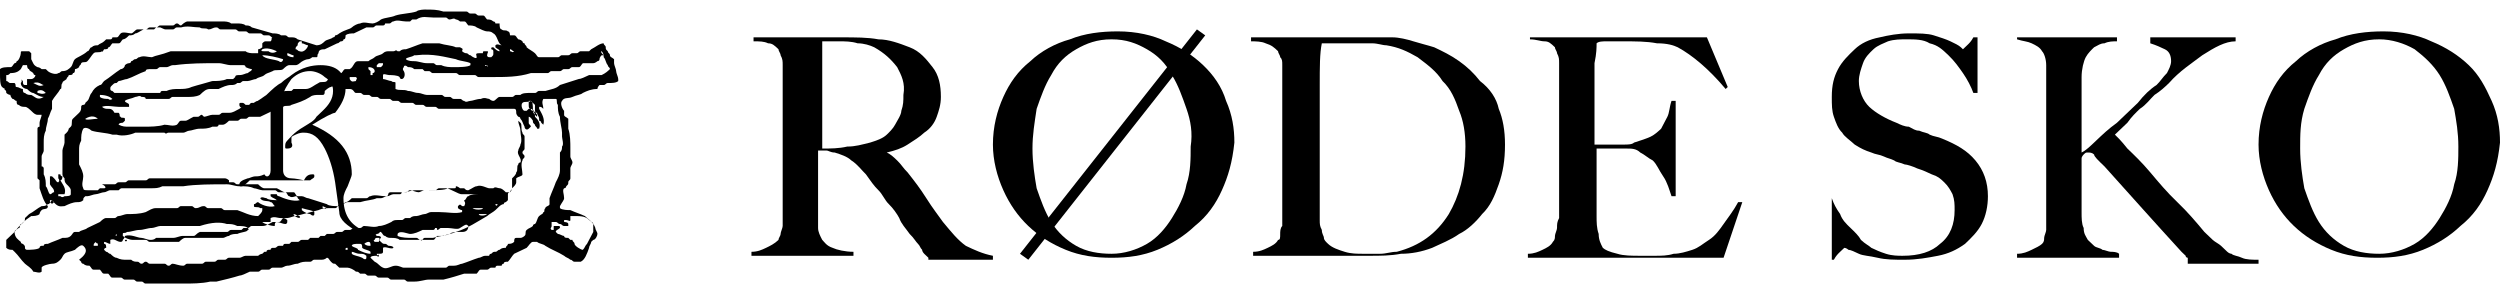
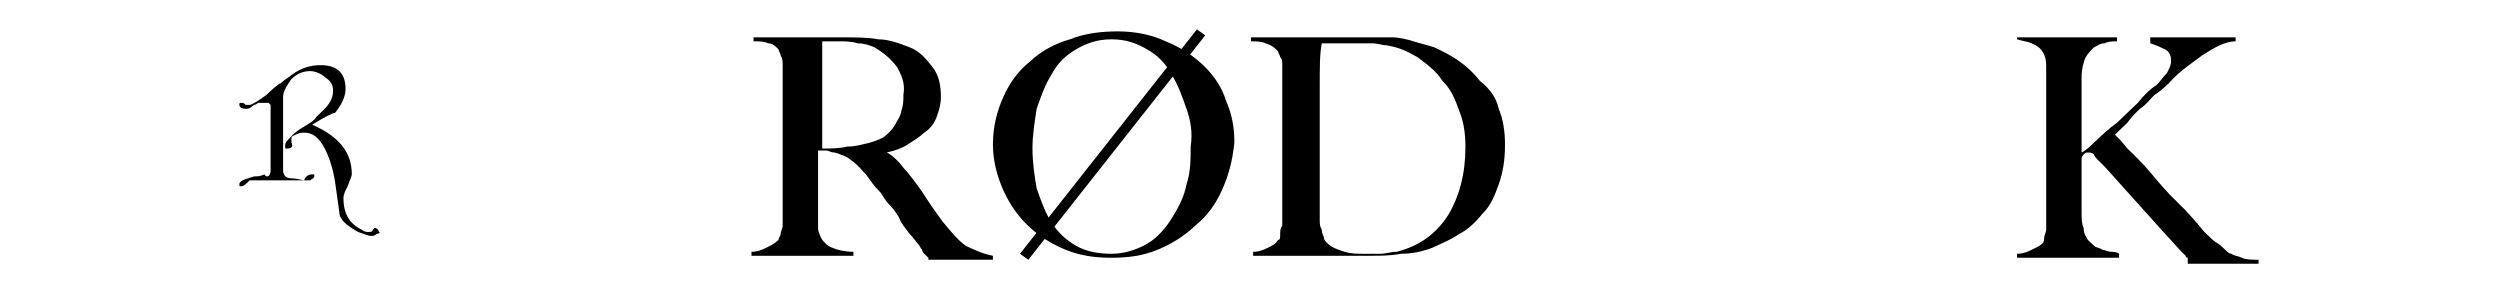
<svg xmlns="http://www.w3.org/2000/svg" width="96" height="11" viewBox="0 0 96 11" fill="none">
-   <path fill-rule="evenodd" clip-rule="evenodd" d="M16.306 0.367C16.626 0.367 16.786 0.367 17.026 0.443C17.186 0.443 17.346 0.443 17.505 0.443C17.585 0.443 17.665 0.443 17.745 0.443C17.825 0.443 17.825 0.443 17.905 0.443C17.985 0.443 17.985 0.519 18.065 0.519C18.145 0.519 18.225 0.519 18.225 0.519C18.305 0.519 18.305 0.596 18.385 0.596C18.465 0.596 18.465 0.596 18.544 0.596C18.625 0.596 18.625 0.672 18.704 0.748C18.784 0.748 18.864 0.748 18.944 0.824C19.024 0.824 19.024 0.901 19.024 0.901C19.104 0.901 19.104 0.901 19.184 0.901C19.184 0.977 19.184 1.129 19.264 1.129C19.344 1.206 19.424 1.129 19.504 1.206C19.584 1.206 19.584 1.358 19.584 1.358C19.664 1.358 19.664 1.358 19.744 1.358C19.823 1.358 19.823 1.434 19.903 1.511C19.903 1.511 19.983 1.511 20.063 1.587C20.063 1.587 20.063 1.663 20.143 1.663C20.143 1.739 20.223 1.739 20.223 1.816C20.303 1.892 20.463 1.968 20.543 2.044C20.623 2.121 20.623 2.197 20.703 2.197C20.783 2.197 20.863 2.197 20.942 2.197C21.102 2.197 21.342 2.197 21.422 2.197C21.502 2.197 21.502 2.121 21.582 2.121C21.662 2.121 21.822 2.121 21.822 2.121C21.902 2.121 21.902 2.044 21.982 2.044C22.062 2.044 22.142 2.044 22.142 2.044C22.221 2.044 22.221 1.968 22.301 1.968C22.381 1.968 22.541 1.968 22.621 1.968L22.701 1.892C22.861 1.816 23.021 1.663 23.181 1.663C23.181 1.739 23.261 1.739 23.261 1.816C23.261 1.892 23.261 1.892 23.34 1.968C23.34 2.044 23.421 2.044 23.421 2.121C23.421 2.197 23.5 2.197 23.58 2.273C23.58 2.349 23.58 2.349 23.58 2.426C23.58 2.502 23.66 2.654 23.66 2.731C23.66 2.807 23.74 2.959 23.74 3.035V3.112C23.66 3.188 23.5 3.188 23.34 3.188C23.261 3.188 23.261 3.264 23.181 3.264C23.101 3.264 23.101 3.264 23.021 3.264C23.021 3.264 22.941 3.341 22.941 3.417C22.701 3.417 22.541 3.493 22.381 3.569C22.301 3.645 22.142 3.645 21.982 3.722C21.822 3.798 21.662 3.722 21.582 3.874C21.502 3.95 21.582 4.179 21.662 4.255C21.662 4.332 21.662 4.408 21.662 4.408C21.662 4.484 21.742 4.484 21.822 4.56V4.637C21.822 4.713 21.822 4.865 21.822 4.942C21.902 5.17 21.902 5.475 21.902 5.704C21.902 5.78 21.902 5.933 21.902 6.009C21.902 6.085 21.982 6.162 21.982 6.238C21.982 6.314 21.902 6.39 21.902 6.467C21.902 6.619 21.902 6.772 21.902 6.848C21.902 6.924 21.822 6.924 21.822 7C21.822 7.077 21.822 7.077 21.742 7.153C21.742 7.229 21.662 7.229 21.662 7.229C21.582 7.305 21.662 7.458 21.662 7.61C21.662 7.687 21.582 7.763 21.502 7.915C21.502 7.915 21.502 7.915 21.502 7.992C21.582 8.068 21.822 8.068 21.902 8.068C22.062 8.144 22.301 8.22 22.461 8.297C22.621 8.449 22.781 8.525 22.861 8.754C22.861 8.83 22.941 8.907 22.941 8.983C22.941 9.059 22.861 9.212 22.781 9.212L22.701 9.288C22.701 9.364 22.621 9.44 22.621 9.517C22.541 9.745 22.461 9.974 22.301 10.05C22.221 10.05 22.142 10.05 22.062 10.05C21.982 10.05 21.982 9.974 21.902 9.974C21.822 9.898 21.742 9.898 21.662 9.822C21.422 9.669 21.182 9.593 20.942 9.44C20.863 9.364 20.703 9.364 20.623 9.288C20.543 9.288 20.543 9.288 20.463 9.288C20.383 9.288 20.303 9.44 20.223 9.517C20.063 9.593 19.903 9.669 19.744 9.745C19.664 9.822 19.584 9.974 19.504 10.05C19.424 10.05 19.344 10.05 19.344 10.127C19.264 10.127 19.264 10.203 19.264 10.203C19.184 10.203 19.104 10.203 19.104 10.203C19.024 10.203 19.024 10.279 19.024 10.279C18.944 10.279 18.864 10.279 18.864 10.279C18.784 10.279 18.784 10.355 18.704 10.355C18.625 10.355 18.544 10.355 18.465 10.355C18.385 10.355 18.385 10.432 18.305 10.508C18.225 10.508 18.225 10.508 18.145 10.508C18.065 10.508 17.905 10.508 17.825 10.508C17.585 10.584 17.346 10.66 17.026 10.737C16.946 10.737 16.786 10.737 16.626 10.737H16.546H16.466C16.306 10.737 16.146 10.813 15.907 10.813C15.827 10.813 15.747 10.813 15.667 10.813C15.587 10.813 15.587 10.737 15.507 10.737C15.347 10.737 15.187 10.737 15.027 10.737C14.947 10.737 14.947 10.66 14.868 10.66C14.788 10.66 14.628 10.66 14.548 10.66C14.468 10.66 14.468 10.584 14.388 10.584C14.308 10.584 14.228 10.584 14.148 10.584C14.068 10.584 14.068 10.508 13.988 10.508C13.988 10.508 13.908 10.508 13.829 10.508C13.748 10.432 13.748 10.432 13.669 10.432C13.589 10.355 13.429 10.279 13.349 10.279C13.269 10.279 13.109 10.279 13.029 10.279C12.949 10.203 12.949 10.203 12.869 10.127C12.789 10.127 12.789 10.127 12.709 10.05C12.63 9.974 12.63 9.898 12.55 9.898C12.47 9.974 12.39 9.974 12.31 9.974C12.23 9.974 12.15 9.974 12.07 9.974C11.99 9.974 11.99 10.05 11.91 10.05H11.83C11.67 10.05 11.59 10.05 11.431 10.127C11.271 10.127 11.191 10.203 11.031 10.203C10.951 10.203 10.871 10.279 10.791 10.279C10.711 10.279 10.551 10.279 10.471 10.279C10.391 10.279 10.391 10.355 10.311 10.355C10.232 10.355 10.152 10.355 10.072 10.355C9.992 10.355 9.992 10.432 9.912 10.432C9.832 10.432 9.672 10.432 9.592 10.432C9.432 10.508 9.272 10.584 9.192 10.584C8.953 10.66 8.633 10.737 8.313 10.813C8.233 10.813 8.153 10.813 8.073 10.813C7.754 10.889 7.354 10.889 7.034 10.889C6.555 10.889 6.075 10.889 5.595 10.889C5.515 10.889 5.515 10.813 5.435 10.813C5.356 10.813 5.276 10.813 5.276 10.813C5.196 10.813 5.196 10.737 5.116 10.737C5.036 10.737 4.956 10.737 4.796 10.737C4.716 10.737 4.716 10.66 4.636 10.66C4.556 10.66 4.396 10.66 4.316 10.66C4.236 10.66 4.236 10.584 4.157 10.508C4.077 10.508 3.997 10.508 3.997 10.508C3.917 10.508 3.917 10.432 3.837 10.355C3.757 10.355 3.677 10.355 3.597 10.355C3.517 10.355 3.517 10.279 3.437 10.203C3.357 10.203 3.277 10.203 3.197 10.127C3.117 10.127 3.117 10.05 3.117 10.05L3.037 9.974C3.437 9.669 3.277 9.517 3.197 9.44C3.117 9.364 2.958 9.517 2.878 9.593C2.718 9.669 2.558 9.669 2.478 9.745C2.398 9.822 2.398 9.898 2.318 9.974C2.238 10.05 2.158 10.127 1.998 10.127C1.918 10.127 1.599 10.203 1.599 10.279C1.599 10.355 1.599 10.355 1.599 10.432C1.519 10.508 1.359 10.432 1.279 10.432C1.199 10.279 1.039 10.203 0.959 10.127C0.799 9.974 0.719 9.822 0.56 9.669L0.48 9.593C0.4 9.593 0.32 9.593 0.24 9.517C0.24 9.44 0.24 9.288 0.24 9.212L0.32 9.135C0.4 9.059 0.48 8.983 0.56 8.907C0.719 8.678 0.959 8.449 1.199 8.297C1.279 8.297 1.439 8.297 1.519 8.22C1.519 8.22 1.519 8.144 1.599 8.068C1.679 7.992 1.838 8.068 1.838 7.915C1.679 7.763 1.599 7.458 1.519 7.229C1.519 7.153 1.519 7.077 1.519 7.077C1.519 7 1.519 7 1.519 6.924L1.439 6.848C1.439 6.467 1.439 6.162 1.439 5.78C1.439 5.475 1.439 5.247 1.439 4.942C1.439 4.865 1.519 4.865 1.519 4.865C1.519 4.789 1.519 4.789 1.519 4.713C1.519 4.637 1.599 4.484 1.599 4.408C1.599 4.408 1.519 4.408 1.439 4.408C1.359 4.408 1.279 4.332 1.279 4.332C1.119 4.179 1.039 4.103 0.959 4.103C0.879 4.103 0.799 4.103 0.719 4.027C0.639 4.027 0.639 3.95 0.639 3.874C0.56 3.874 0.56 3.798 0.48 3.798C0.48 3.798 0.4 3.722 0.4 3.645C0.4 3.645 0.32 3.645 0.24 3.569C0.24 3.493 0.24 3.493 0.16 3.417C0.24 3.417 0.16 3.417 0.08 3.341C0 3.264 0 3.035 0 2.807C0 2.731 0 2.731 0 2.654C0.08 2.578 0.24 2.578 0.4 2.578C0.48 2.578 0.48 2.502 0.56 2.426C0.56 2.426 0.639 2.426 0.639 2.349C0.719 2.349 0.799 2.121 0.799 2.044C0.799 1.968 0.799 1.968 0.879 1.968C0.959 1.968 1.119 1.968 1.119 1.968C1.119 1.968 1.119 1.968 1.199 2.044C1.199 2.121 1.199 2.197 1.199 2.273C1.279 2.426 1.279 2.502 1.439 2.578C1.439 2.578 1.519 2.578 1.599 2.654C1.679 2.654 1.759 2.654 1.759 2.654L1.838 2.731C1.918 2.807 2.158 2.883 2.238 2.807C2.318 2.807 2.318 2.731 2.398 2.731C2.558 2.731 2.638 2.654 2.718 2.578C2.798 2.502 2.798 2.349 2.878 2.273C2.958 2.197 3.197 2.121 3.357 1.968C3.437 1.968 3.437 1.816 3.517 1.816C3.597 1.739 3.677 1.739 3.757 1.739C3.837 1.663 3.917 1.663 3.997 1.587L4.077 1.511C4.157 1.511 4.236 1.511 4.236 1.511C4.316 1.511 4.316 1.434 4.316 1.434C4.396 1.434 4.476 1.434 4.476 1.434C4.556 1.434 4.556 1.358 4.636 1.282C4.716 1.206 4.956 1.282 5.036 1.282C5.116 1.282 5.196 1.129 5.276 1.129C5.356 1.129 5.515 1.129 5.595 1.129C5.675 1.129 5.675 1.053 5.755 1.053C5.835 1.053 5.915 1.053 5.995 1.053C6.075 1.053 6.075 0.977 6.155 0.977C6.315 0.977 6.475 0.977 6.634 0.977C6.714 0.977 6.714 0.901 6.794 0.901C6.874 0.901 6.874 0.977 6.954 0.977C7.114 0.824 7.194 0.824 7.194 0.824C7.274 0.824 7.274 0.824 7.354 0.824C7.434 0.824 7.514 0.824 7.674 0.824C7.754 0.824 7.754 0.824 7.833 0.824C7.913 0.824 7.993 0.824 8.073 0.824C8.073 0.824 8.153 0.824 8.233 0.824H8.313C8.393 0.824 8.473 0.824 8.553 0.824C8.633 0.824 8.793 0.824 8.873 0.901C8.953 0.901 9.032 0.901 9.112 0.901C9.192 0.901 9.352 0.901 9.432 0.977C9.512 0.977 9.592 0.977 9.672 1.053C9.912 1.129 10.232 1.206 10.471 1.282C10.551 1.282 10.711 1.282 10.791 1.358C10.871 1.358 10.951 1.358 10.951 1.358C11.031 1.358 11.031 1.434 11.111 1.434H11.191C11.271 1.434 11.351 1.434 11.431 1.511C11.67 1.587 11.91 1.663 12.15 1.739C12.31 1.739 12.39 1.663 12.47 1.587C12.55 1.511 12.709 1.511 12.789 1.434C12.869 1.434 12.869 1.358 12.869 1.358C12.949 1.358 13.029 1.282 13.029 1.282C13.269 1.129 13.429 1.129 13.509 1.053C13.589 0.977 13.748 0.901 13.829 0.901C13.988 0.824 14.148 0.901 14.308 0.901C14.388 0.901 14.548 0.824 14.628 0.748C14.788 0.672 15.027 0.672 15.187 0.596C15.427 0.519 15.747 0.519 15.987 0.443C16.067 0.367 16.306 0.367 16.306 0.367ZM16.626 0.672C16.786 0.672 16.946 0.672 17.106 0.672C17.186 0.672 17.186 0.748 17.266 0.748C17.346 0.748 17.425 0.672 17.505 0.748C17.585 0.748 17.665 0.824 17.665 0.824C17.745 0.824 17.825 0.824 17.825 0.824C17.905 0.824 17.905 0.901 17.985 0.977C18.065 0.977 18.225 0.977 18.305 1.053C18.465 1.129 18.625 1.206 18.704 1.206C18.784 1.206 18.864 1.206 18.944 1.282C19.104 1.358 19.104 1.663 19.264 1.739C19.184 1.739 19.104 1.663 19.024 1.739V1.816C19.104 1.892 19.184 1.892 19.184 1.968C19.104 1.968 19.024 1.892 18.944 1.816C18.864 1.816 18.864 1.816 18.864 1.892C18.864 1.892 18.944 1.892 18.944 1.968V2.044C18.944 2.121 18.944 2.121 18.864 2.197H18.784C18.784 2.197 18.704 2.197 18.704 2.121C18.704 2.044 18.784 1.968 18.704 1.968H18.625C18.544 1.968 18.544 1.968 18.544 2.044C18.465 2.044 18.465 2.044 18.385 2.044C18.225 2.044 18.305 2.121 18.305 2.197C18.305 2.273 18.145 2.197 18.065 2.121C17.985 2.121 17.985 2.044 17.905 2.044C17.825 2.044 17.745 1.968 17.745 1.968C17.745 1.892 17.825 1.892 17.665 1.816C17.585 1.816 17.505 1.816 17.505 1.816C17.346 1.739 17.106 1.739 16.866 1.663C16.786 1.663 16.786 1.663 16.706 1.663C16.626 1.663 16.466 1.663 16.306 1.663H16.227C15.987 1.739 15.827 1.816 15.587 1.892C15.507 1.892 15.427 1.892 15.347 1.968H15.267C15.187 1.892 15.187 1.968 15.107 1.968C15.027 1.968 15.027 1.968 14.947 1.968C14.868 1.968 14.788 1.968 14.708 2.044C14.628 2.121 14.468 2.121 14.388 2.197C14.308 2.273 14.228 2.273 14.148 2.349C14.068 2.349 13.829 2.349 13.748 2.349C13.589 2.349 13.589 2.578 13.429 2.654C13.349 2.654 13.269 2.654 13.269 2.654C13.189 2.654 13.189 2.731 13.109 2.807C13.029 2.807 13.029 2.807 12.949 2.807L12.869 2.883C12.789 2.883 12.789 2.883 12.709 2.883C12.63 2.883 12.63 3.035 12.55 3.112C12.47 3.188 12.31 3.112 12.23 3.188C12.07 3.264 11.91 3.417 11.75 3.417C11.51 3.417 11.51 3.417 11.431 3.417C11.351 3.417 11.351 3.417 11.271 3.417L11.191 3.493C11.111 3.493 11.111 3.493 11.031 3.493C10.951 3.493 10.871 3.493 10.791 3.569C10.551 3.645 10.232 3.798 9.992 3.874C9.912 3.874 9.832 3.874 9.752 3.95H9.672C9.592 3.95 9.592 4.027 9.512 4.103C9.432 4.103 9.272 4.103 9.192 4.179C9.032 4.255 8.953 4.332 8.793 4.332C8.713 4.332 8.633 4.332 8.553 4.332C8.473 4.332 8.473 4.408 8.393 4.408C8.313 4.408 8.233 4.408 8.153 4.408C8.073 4.408 7.913 4.484 7.833 4.484L7.754 4.408C7.674 4.408 7.674 4.484 7.594 4.484C7.514 4.484 7.434 4.484 7.434 4.484C7.274 4.56 7.194 4.637 7.114 4.637C7.034 4.637 7.034 4.637 6.954 4.637C6.874 4.637 6.874 4.713 6.794 4.789C6.634 4.865 6.475 4.789 6.315 4.789C6.075 4.865 5.755 4.865 5.515 4.865C5.356 4.865 5.196 4.865 5.036 4.865H4.956C4.796 4.865 4.716 4.865 4.556 4.789C4.556 4.713 4.716 4.713 4.716 4.713L4.796 4.637V4.56C4.796 4.484 4.636 4.56 4.636 4.484C4.556 4.484 4.636 4.408 4.556 4.332C4.476 4.332 4.476 4.332 4.396 4.332C4.316 4.179 4.236 4.179 4.157 4.179C4.077 4.179 3.997 4.179 3.917 4.103C4.077 4.027 4.396 4.103 4.556 4.103C4.636 4.103 4.636 4.103 4.716 4.103C4.796 4.103 4.956 4.103 4.956 4.103V4.027C4.956 3.95 4.796 3.95 4.796 3.874C4.876 3.798 5.036 3.798 5.196 3.722C5.276 3.722 5.356 3.645 5.435 3.722C5.515 3.722 5.595 3.722 5.595 3.798C5.675 3.798 5.755 3.798 5.755 3.798C5.835 3.798 5.915 3.798 6.075 3.798C6.235 3.798 6.315 3.798 6.475 3.798C6.555 3.798 6.555 3.722 6.634 3.722C6.794 3.722 7.034 3.722 7.194 3.722C7.354 3.722 7.514 3.722 7.674 3.645C7.833 3.493 7.913 3.417 8.073 3.417C8.153 3.417 8.313 3.417 8.393 3.417C8.553 3.341 8.713 3.264 8.873 3.264C8.953 3.264 9.032 3.264 9.112 3.188H9.192C9.272 3.188 9.272 3.112 9.352 3.112C9.352 3.112 9.432 3.112 9.512 3.112C9.592 3.112 9.752 3.035 9.832 3.035C9.912 2.959 10.072 2.959 10.152 2.883C10.232 2.807 10.311 2.807 10.471 2.731C10.551 2.654 10.791 2.731 10.871 2.654C10.951 2.578 11.031 2.502 11.111 2.502C11.191 2.502 11.271 2.502 11.351 2.502C11.431 2.502 11.51 2.426 11.51 2.426C11.59 2.349 11.75 2.273 11.83 2.273C11.91 2.273 11.99 2.197 11.99 2.197C12.07 2.197 12.07 2.197 12.15 2.197C12.23 2.197 12.15 2.121 12.23 2.044C12.23 1.892 12.39 1.892 12.47 1.892C12.63 1.816 12.789 1.739 12.949 1.663C13.029 1.663 13.029 1.587 13.109 1.587C13.109 1.587 13.189 1.587 13.189 1.511C13.269 1.511 13.269 1.434 13.269 1.358C13.349 1.282 13.509 1.282 13.589 1.282C13.748 1.206 13.908 1.129 14.068 1.053C14.148 1.053 14.228 1.053 14.308 1.053C14.388 1.053 14.388 0.977 14.468 0.977C14.548 0.977 14.628 0.977 14.708 0.977C14.788 0.977 14.788 0.901 14.788 0.901C14.868 0.901 14.868 0.901 14.947 0.901C15.027 0.901 15.027 0.824 15.107 0.824C15.267 0.748 15.427 0.824 15.587 0.824C15.667 0.824 15.667 0.824 15.747 0.824L15.827 0.748C15.827 0.748 15.907 0.748 15.987 0.748C16.227 0.596 16.386 0.672 16.626 0.672ZM7.674 1.053C7.754 1.129 7.913 1.053 7.993 1.129C8.153 1.129 8.153 1.053 8.313 1.053C8.393 1.053 8.393 1.129 8.473 1.129C8.633 1.129 8.873 1.129 9.032 1.129C9.112 1.129 9.112 1.206 9.192 1.206C9.272 1.206 9.352 1.206 9.432 1.206C9.512 1.206 9.512 1.282 9.592 1.282C9.672 1.282 9.672 1.282 9.752 1.282C9.832 1.282 9.912 1.282 9.992 1.282C10.072 1.282 10.072 1.358 10.152 1.358C10.152 1.358 10.232 1.358 10.311 1.358C10.391 1.358 10.391 1.434 10.471 1.434C10.551 1.434 10.631 1.434 10.631 1.434C10.551 1.434 10.471 1.434 10.471 1.434C10.391 1.434 10.471 1.511 10.391 1.587C10.311 1.587 10.232 1.587 10.232 1.587C10.152 1.587 10.152 1.587 10.072 1.663C10.072 1.739 10.072 1.739 10.072 1.816C10.072 1.816 9.992 1.892 9.912 1.892V1.968V2.044C9.912 2.044 9.832 2.044 9.752 2.044C9.672 2.044 9.512 2.044 9.432 1.968C9.352 1.968 9.352 1.968 9.272 1.968C9.192 1.968 9.032 1.968 8.873 1.968C8.633 1.968 8.473 1.968 8.233 1.968C8.073 1.968 7.833 1.968 7.674 1.968C7.594 1.968 7.434 1.968 7.354 1.968C7.274 1.968 7.114 1.968 7.034 1.968C6.954 1.968 6.954 1.968 6.874 1.968C6.794 1.968 6.634 1.968 6.555 1.968C6.155 2.121 5.995 2.121 5.835 2.197C5.675 2.197 5.515 2.121 5.356 2.197C5.276 2.197 5.276 2.273 5.196 2.273C5.116 2.273 5.116 2.349 5.036 2.349C5.036 2.349 5.036 2.426 4.956 2.426C4.956 2.426 4.876 2.426 4.796 2.502C4.796 2.578 4.716 2.654 4.636 2.654C4.396 2.807 4.236 2.959 3.997 3.112C3.917 3.188 3.917 3.264 3.837 3.264C3.677 3.341 3.597 3.417 3.517 3.569C3.437 3.645 3.437 3.798 3.357 3.874L3.277 3.95C3.277 3.95 3.277 4.027 3.197 4.027C3.197 4.027 3.117 4.027 3.117 4.103C3.117 4.179 3.117 4.255 3.037 4.332C2.958 4.408 2.878 4.484 2.798 4.56C2.718 4.637 2.798 4.789 2.718 4.865L2.638 4.942C2.638 4.942 2.638 5.018 2.558 5.094L2.478 5.17C2.478 5.247 2.478 5.399 2.478 5.475C2.478 5.552 2.398 5.704 2.398 5.78C2.398 5.857 2.398 5.857 2.398 5.933C2.398 6.085 2.398 6.314 2.398 6.39C2.398 6.467 2.398 6.543 2.398 6.619V6.695C2.398 6.772 2.478 6.848 2.478 6.848C2.478 6.924 2.478 7 2.558 7.077C2.638 7.153 2.718 7.229 2.718 7.305V7.382V7.458C2.718 7.534 2.558 7.534 2.478 7.534C2.478 7.534 2.398 7.61 2.318 7.534H2.238V7.458C2.318 7.458 2.318 7.458 2.398 7.458C2.398 7.458 2.398 7.458 2.478 7.458C2.558 7.229 2.398 7.077 2.318 6.924C2.398 6.924 2.398 6.772 2.398 6.772C2.398 6.772 2.318 6.772 2.318 6.695C2.238 6.695 2.238 6.695 2.238 6.695C2.238 6.772 2.238 6.848 2.238 6.848C2.238 6.848 2.318 6.924 2.238 7C2.158 7 2.158 6.924 2.078 6.848L1.998 6.772H1.918C1.918 6.848 1.918 7.077 1.918 7.077C1.998 7.229 2.078 7.229 2.078 7.382C1.998 7.382 1.998 7.458 1.918 7.458C1.838 7.382 1.838 7.229 1.759 7.153C1.759 7 1.759 6.848 1.679 6.695C1.679 6.619 1.679 6.543 1.679 6.467C1.679 6.467 1.679 6.39 1.599 6.39C1.599 6.314 1.599 6.314 1.599 6.238C1.599 6.162 1.599 6.085 1.599 6.009C1.599 5.933 1.679 5.857 1.679 5.78C1.679 5.78 1.679 5.704 1.679 5.628C1.679 5.552 1.679 5.552 1.679 5.475C1.679 5.323 1.679 5.17 1.759 5.018C1.759 4.865 1.838 4.713 1.838 4.56C1.918 4.408 1.918 4.332 1.998 4.179C1.998 4.103 1.998 3.95 1.998 3.874C2.078 3.722 2.238 3.569 2.318 3.417C2.398 3.417 2.318 3.264 2.398 3.188C2.398 3.112 2.478 3.112 2.558 3.035C2.558 2.959 2.638 2.959 2.638 2.883C2.718 2.883 2.798 2.883 2.798 2.807C2.878 2.807 2.878 2.731 2.878 2.654C2.878 2.654 2.958 2.654 3.037 2.578C3.037 2.502 3.117 2.502 3.117 2.426C3.197 2.349 3.277 2.426 3.357 2.349C3.437 2.273 3.517 2.121 3.597 2.044C3.677 1.968 3.837 2.044 3.917 1.968C3.917 2.044 3.997 1.892 3.997 1.892C4.077 1.892 4.157 1.892 4.157 1.816C4.236 1.816 4.236 1.739 4.316 1.663C4.396 1.663 4.476 1.663 4.556 1.663C4.636 1.663 4.636 1.587 4.716 1.511C4.796 1.511 4.876 1.434 4.876 1.434L4.956 1.358C5.036 1.358 5.116 1.358 5.196 1.282C5.276 1.282 5.356 1.206 5.515 1.129C5.675 1.129 5.755 1.129 5.915 1.129L5.995 1.053C6.075 1.053 6.075 1.053 6.155 1.053C6.315 1.129 6.315 1.129 6.395 1.129C6.475 1.129 6.555 1.129 6.634 1.129C6.714 1.129 6.714 1.053 6.794 1.053C6.794 1.053 6.874 1.053 6.954 1.053C7.194 0.977 7.434 1.053 7.674 1.053ZM11.59 1.663C11.67 1.663 11.75 1.739 11.83 1.739C11.83 1.816 11.67 2.044 11.51 1.968C11.431 1.968 11.431 1.892 11.351 1.892C11.351 1.816 11.351 1.816 11.431 1.739C11.431 1.663 11.431 1.663 11.51 1.587C11.51 1.587 11.51 1.587 11.59 1.587C11.59 1.663 11.59 1.663 11.59 1.663ZM10.631 1.968C10.551 2.044 10.391 2.044 10.311 1.968C10.232 1.968 10.232 1.968 10.152 1.968C10.072 1.968 9.992 1.968 10.072 1.892C10.232 1.816 10.471 1.892 10.631 1.968ZM19.744 1.968C19.744 2.044 19.744 2.044 19.744 1.968C19.664 2.044 19.664 1.968 19.584 1.968C19.584 1.968 19.584 1.968 19.584 1.892C19.664 1.892 19.664 1.968 19.744 1.968ZM23.101 1.968C23.181 2.044 23.181 2.121 23.181 2.197C23.261 2.273 23.261 2.426 23.34 2.502C23.34 2.578 23.421 2.578 23.421 2.654C23.34 2.731 23.261 2.807 23.101 2.883C22.941 2.883 22.781 2.883 22.621 2.883C22.461 2.959 22.301 3.035 22.221 3.035C21.982 3.112 21.742 3.188 21.502 3.264C21.342 3.417 21.182 3.417 20.942 3.493C20.863 3.493 20.783 3.493 20.703 3.493C20.623 3.493 20.623 3.569 20.543 3.569C20.463 3.569 20.463 3.569 20.383 3.569C20.223 3.569 20.063 3.569 19.983 3.645C19.903 3.645 19.903 3.645 19.823 3.645C19.744 3.645 19.744 3.722 19.664 3.722C19.504 3.722 19.344 3.722 19.184 3.722C19.104 3.722 19.024 3.874 18.944 3.874C18.864 3.874 18.784 3.798 18.784 3.798C18.704 3.798 18.625 3.722 18.465 3.798C18.305 3.798 18.145 3.874 18.065 3.874C17.985 3.874 17.905 3.95 17.825 3.874C17.745 3.874 17.745 3.798 17.665 3.798C17.585 3.798 17.505 3.798 17.425 3.798C17.346 3.798 17.346 3.722 17.266 3.722C17.186 3.722 17.106 3.722 17.106 3.722C17.026 3.722 17.026 3.645 16.946 3.645C16.786 3.645 16.626 3.645 16.386 3.645C16.306 3.645 16.146 3.569 16.067 3.569C15.907 3.569 15.827 3.493 15.667 3.493C15.507 3.417 15.347 3.493 15.187 3.417C15.187 3.341 15.187 3.264 15.187 3.264V3.188C15.187 3.112 15.107 3.188 15.027 3.112C14.947 3.112 14.788 3.035 14.708 3.035C14.708 2.959 14.708 2.883 14.708 2.883C14.708 2.807 14.868 2.883 14.947 2.883C15.027 2.883 15.267 2.883 15.347 2.959C15.347 2.959 15.347 3.035 15.427 3.035C15.507 3.035 15.587 2.883 15.507 2.731C15.507 2.731 15.427 2.654 15.507 2.578C15.507 2.502 15.587 2.502 15.667 2.578C15.747 2.578 15.827 2.578 15.907 2.654C15.987 2.654 15.987 2.654 16.067 2.654C16.146 2.654 16.227 2.654 16.227 2.654L16.306 2.731C16.306 2.731 16.386 2.731 16.466 2.731C16.546 2.731 16.546 2.807 16.626 2.807C16.946 2.807 17.186 2.807 17.505 2.807C17.585 2.807 17.585 2.883 17.665 2.883C17.825 2.883 18.065 2.883 18.225 2.883C18.305 2.883 18.305 2.959 18.385 2.959C18.465 2.959 18.465 2.959 18.544 2.959C18.625 2.959 18.784 2.959 18.864 2.959C19.424 2.959 19.903 2.959 20.383 2.807C20.543 2.807 20.703 2.807 20.863 2.807C20.942 2.807 20.942 2.807 21.023 2.807C21.102 2.807 21.102 2.731 21.182 2.731C21.262 2.731 21.422 2.731 21.502 2.731C21.582 2.731 21.582 2.654 21.662 2.654C21.742 2.654 21.742 2.654 21.822 2.654C21.902 2.654 21.902 2.578 21.982 2.578C22.062 2.578 22.142 2.578 22.221 2.578C22.301 2.578 22.301 2.502 22.381 2.426C22.461 2.426 22.621 2.426 22.781 2.426C22.861 2.426 22.941 2.349 22.941 2.349C22.941 2.349 23.021 2.349 23.021 2.273C23.021 2.273 23.021 2.197 23.101 2.121H23.181C23.021 1.968 23.101 1.968 23.101 1.968ZM17.505 2.273C17.665 2.349 17.905 2.349 18.065 2.426C18.065 2.426 18.065 2.426 18.065 2.502C17.985 2.578 17.585 2.578 17.505 2.578H17.425C17.266 2.578 17.106 2.578 16.946 2.502C16.866 2.502 16.786 2.502 16.786 2.502C16.706 2.502 16.706 2.426 16.626 2.426C16.546 2.426 16.466 2.426 16.386 2.426C16.227 2.426 16.067 2.349 15.907 2.349C15.827 2.349 15.667 2.349 15.587 2.273C15.587 2.197 15.827 2.197 15.907 2.121H15.987C16.626 2.044 17.106 2.197 17.505 2.273ZM11.271 2.121C11.271 2.197 11.271 2.197 11.271 2.197C11.111 2.197 11.031 2.121 11.031 2.121C11.031 2.121 11.031 2.121 11.031 2.044C11.111 2.044 11.191 2.121 11.271 2.121ZM10.871 2.273C10.871 2.349 10.791 2.426 10.711 2.349C10.551 2.273 10.152 2.273 10.072 2.121C10.311 2.121 10.631 2.197 10.871 2.273ZM15.027 2.349C14.947 2.349 14.947 2.349 15.027 2.349C14.947 2.349 14.947 2.349 15.027 2.349C14.947 2.349 14.947 2.349 15.027 2.349C15.027 2.273 15.027 2.273 15.027 2.349ZM8.393 2.426C8.553 2.426 8.713 2.502 8.873 2.502C8.953 2.502 9.112 2.502 9.192 2.502C9.272 2.502 9.272 2.502 9.352 2.502C9.432 2.502 9.432 2.578 9.432 2.578C9.592 2.654 9.672 2.654 9.672 2.654C9.672 2.731 9.592 2.731 9.512 2.807C9.432 2.807 9.352 2.883 9.192 2.883C9.112 2.883 9.032 2.883 9.032 2.959L8.953 3.035C8.873 3.035 8.793 3.035 8.713 3.035C8.553 3.112 8.313 3.112 8.153 3.112C7.913 3.188 7.594 3.264 7.354 3.341C7.194 3.417 7.034 3.417 6.874 3.417C6.714 3.417 6.555 3.417 6.395 3.493C6.315 3.493 6.315 3.493 6.235 3.493C6.155 3.493 6.155 3.569 6.155 3.569C6.075 3.569 5.995 3.569 5.915 3.569C5.515 3.569 5.116 3.569 4.716 3.569C4.636 3.569 4.476 3.569 4.396 3.569L4.316 3.493C4.316 3.493 4.236 3.493 4.236 3.417C4.236 3.341 4.236 3.341 4.316 3.264C4.396 3.188 4.396 3.188 4.476 3.188L4.556 3.112C4.636 3.112 4.796 3.035 4.876 3.035C5.116 2.959 5.356 2.807 5.595 2.731C5.595 2.654 5.675 2.654 5.835 2.654C5.915 2.654 5.915 2.654 5.995 2.654C6.075 2.654 6.075 2.578 6.155 2.578C6.235 2.578 6.315 2.578 6.395 2.578C6.475 2.578 6.555 2.502 6.634 2.502H6.714C7.274 2.426 7.833 2.426 8.393 2.426ZM14.708 2.426C14.708 2.502 14.708 2.502 14.708 2.426C14.708 2.502 14.708 2.502 14.628 2.578C14.548 2.578 14.548 2.578 14.468 2.578V2.502C14.468 2.502 14.468 2.502 14.548 2.426C14.708 2.426 14.708 2.426 14.708 2.426ZM18.704 2.502C18.784 2.502 18.784 2.502 18.704 2.502C18.784 2.502 18.784 2.502 18.704 2.502C18.784 2.578 18.704 2.578 18.704 2.502C18.704 2.578 18.704 2.578 18.704 2.502C18.625 2.578 18.625 2.502 18.625 2.502C18.625 2.502 18.625 2.502 18.704 2.502ZM1.039 2.502C1.039 2.502 1.039 2.654 1.119 2.654C1.119 2.731 1.199 2.731 1.279 2.807C1.279 2.807 1.279 2.883 1.359 2.883C1.359 2.959 1.279 3.035 1.199 3.035C1.199 3.035 1.199 3.035 1.119 3.035H1.039C1.039 3.112 1.039 3.188 1.039 3.264C1.039 3.264 1.039 3.264 0.959 3.264C0.879 3.264 0.879 3.188 0.879 3.112C0.879 3.112 0.879 3.112 0.799 3.035C0.879 3.112 0.799 3.188 0.799 3.188C0.799 3.341 0.959 3.417 1.039 3.417C1.119 3.493 1.199 3.569 1.279 3.569C1.439 3.645 1.519 3.722 1.679 3.722C1.439 3.874 1.359 3.722 1.199 3.645C1.119 3.645 1.039 3.645 0.959 3.569C0.879 3.569 0.879 3.493 0.879 3.417C0.799 3.417 0.719 3.341 0.639 3.341C0.56 3.341 0.639 3.264 0.56 3.188C0.56 3.188 0.48 3.188 0.4 3.188C0.32 3.188 0.32 3.112 0.24 3.112C0.24 3.035 0.24 3.035 0.24 2.959C0.24 2.959 0.24 2.959 0.24 2.883C0.32 2.883 0.32 2.883 0.4 2.807C0.639 2.807 0.719 2.731 0.799 2.654L0.879 2.502H0.959C1.039 2.502 1.039 2.502 1.039 2.502ZM14.388 2.731C14.388 2.807 14.308 2.807 14.308 2.807V2.883H14.228C14.228 2.807 14.228 2.807 14.228 2.731L14.148 2.654C14.148 2.578 14.148 2.578 14.148 2.578C14.308 2.578 14.388 2.654 14.388 2.731ZM14.068 2.883C13.988 2.883 13.988 2.883 14.068 2.883C13.988 2.883 14.068 2.883 14.068 2.883ZM13.669 2.959C13.748 3.035 13.669 3.035 13.669 3.112C13.589 3.112 13.509 3.188 13.429 3.035V2.959H13.509C13.589 2.959 13.589 2.959 13.669 2.959ZM1.679 3.264C1.679 3.341 1.679 3.341 1.679 3.264C1.519 3.341 1.439 3.264 1.279 3.188C1.519 3.112 1.599 3.264 1.679 3.264ZM12.949 3.417H13.029C13.109 3.417 13.269 3.417 13.429 3.417C13.589 3.417 13.589 3.569 13.669 3.569C13.748 3.569 13.829 3.569 13.829 3.569C13.908 3.569 13.908 3.645 13.988 3.645C14.068 3.645 14.068 3.645 14.148 3.645C14.228 3.645 14.228 3.722 14.308 3.722C14.388 3.722 14.388 3.722 14.468 3.722C14.548 3.722 14.548 3.798 14.628 3.798C14.708 3.798 14.868 3.798 14.947 3.798C15.027 3.798 15.027 3.874 15.107 3.874C15.187 3.874 15.187 3.874 15.267 3.874C15.347 3.874 15.347 3.95 15.427 3.95C15.587 3.95 15.667 3.95 15.827 3.95C15.907 3.95 15.907 4.027 15.987 4.027C16.067 4.027 16.146 4.027 16.227 4.027C16.306 4.027 16.306 4.103 16.386 4.103C16.466 4.103 16.626 4.103 16.706 4.103C16.786 4.103 16.786 4.179 16.866 4.179C17.026 4.179 17.186 4.179 17.346 4.179C17.505 4.179 17.665 4.179 17.825 4.179C17.905 4.179 17.985 4.179 18.065 4.179C18.145 4.179 18.225 4.179 18.225 4.179C18.305 4.179 18.385 4.179 18.544 4.179C18.625 4.179 18.625 4.179 18.704 4.179C18.864 4.179 19.024 4.179 19.104 4.179C19.184 4.179 19.184 4.179 19.264 4.179C19.344 4.179 19.664 4.179 19.744 4.179C19.823 4.179 19.823 4.255 19.823 4.332C19.823 4.408 19.903 4.484 19.903 4.484C19.903 4.56 19.903 4.56 19.903 4.637L19.983 4.713C20.063 4.789 19.983 4.942 20.063 5.094C20.063 5.17 20.143 5.17 20.143 5.247C20.143 5.323 20.143 5.628 20.143 5.704C20.143 5.78 20.063 5.78 20.063 5.857C20.063 5.933 20.143 5.933 20.143 6.009C20.143 6.085 20.063 6.085 20.063 6.162C19.983 6.314 20.063 6.543 20.063 6.695C20.063 6.772 19.903 6.772 19.823 6.848C19.823 6.924 19.823 7 19.823 7C19.823 7.077 19.744 7.153 19.664 7.229C19.664 7.305 19.584 7.305 19.584 7.382C19.584 7.382 19.504 7.382 19.424 7.382C19.344 7.305 19.264 7.229 19.184 7.229C19.104 7.229 19.024 7.153 18.944 7.229C18.864 7.229 18.864 7.229 18.784 7.229C18.704 7.229 18.465 7.077 18.305 7.153C18.225 7.153 18.145 7.229 17.985 7.305C17.905 7.305 17.905 7.305 17.825 7.229C17.745 7.229 17.745 7.229 17.665 7.229C17.665 7.229 17.585 7.153 17.505 7.153C17.505 7.229 17.505 7.229 17.425 7.229C17.266 7.229 17.026 7.229 16.866 7.229C16.786 7.229 16.786 7.305 16.706 7.305C16.626 7.305 16.546 7.305 16.466 7.305C16.386 7.305 16.306 7.305 16.146 7.305C16.067 7.305 16.067 7.305 15.987 7.305C15.747 7.305 15.667 7.382 15.507 7.382C15.347 7.382 15.187 7.382 15.027 7.382C14.868 7.382 14.947 7.458 14.868 7.534C14.788 7.534 14.708 7.61 14.628 7.61C14.548 7.61 14.548 7.61 14.468 7.61C14.308 7.687 14.068 7.687 13.829 7.763C13.669 7.763 13.509 7.763 13.349 7.763C13.269 7.763 13.189 7.839 13.189 7.839C13.109 7.839 13.029 7.915 12.949 7.915C12.869 7.915 12.63 7.915 12.55 7.839C12.31 7.763 12.07 7.687 11.83 7.61C11.75 7.61 11.67 7.534 11.59 7.534C11.51 7.534 11.51 7.534 11.431 7.534C11.351 7.534 11.351 7.382 11.271 7.382C11.191 7.382 11.031 7.382 10.951 7.382C10.871 7.382 10.791 7.305 10.631 7.229C10.471 7.229 10.311 7.229 10.152 7.229C10.072 7.229 9.992 7.153 9.912 7.077C9.672 7.077 9.352 7.077 9.112 7.077C9.032 7.077 9.032 7 8.953 7C8.873 7 8.873 7 8.793 7C8.793 7 8.793 7 8.793 6.924C8.793 6.924 8.713 6.848 8.633 6.848C8.473 6.848 8.313 6.848 8.153 6.848C7.993 6.848 7.833 6.848 7.674 6.848C7.594 6.848 7.434 6.848 7.354 6.848C7.274 6.848 7.194 6.848 7.114 6.848C6.634 6.848 6.235 6.848 5.755 6.848C5.675 6.848 5.675 6.924 5.595 6.924C5.515 6.924 5.196 6.924 5.116 6.924C5.036 6.924 5.036 6.924 4.956 6.924C4.876 6.924 4.876 7 4.796 7C4.716 7 4.636 7 4.556 7C4.476 7 4.476 7.077 4.396 7.077C4.236 7.077 4.077 7.077 3.917 7.077C4.077 7.153 4.077 7.229 3.997 7.229C3.917 7.229 3.917 7.229 3.837 7.229L3.757 7.305C3.677 7.305 3.597 7.305 3.517 7.305C3.437 7.305 3.437 7.305 3.357 7.305C3.277 7.305 3.197 7.305 3.197 7.229C3.117 7.077 3.197 6.924 3.197 6.772C3.197 6.619 3.117 6.467 3.037 6.314C3.037 6.238 3.037 6.238 3.037 6.162C3.037 6.085 3.037 6.009 3.037 5.933C3.037 5.857 3.037 5.857 3.037 5.78C3.037 5.628 3.037 5.552 3.117 5.399C3.117 5.247 3.117 5.094 3.197 4.942C3.277 4.865 3.437 4.942 3.517 5.018C3.757 5.094 4.077 5.094 4.316 5.17C4.396 5.17 4.396 5.17 4.476 5.17C4.716 5.247 5.036 5.17 5.196 5.094C5.276 5.094 5.356 5.094 5.435 5.094C5.515 5.094 5.595 5.094 5.675 5.094H5.755C5.835 5.094 5.995 5.094 6.075 5.094C6.155 5.094 6.315 5.094 6.315 5.094C6.395 5.17 6.395 5.094 6.475 5.094C6.634 5.094 6.874 5.094 7.034 5.094C7.114 5.094 7.194 5.018 7.274 5.018C7.354 5.018 7.514 4.942 7.674 4.942C7.833 4.942 7.993 4.942 8.153 4.865C8.233 4.865 8.233 4.865 8.313 4.865C8.313 4.865 8.393 4.865 8.393 4.789C8.473 4.789 8.473 4.789 8.553 4.789C8.633 4.789 8.713 4.713 8.793 4.637C8.873 4.637 9.032 4.637 9.112 4.637C9.192 4.637 9.192 4.56 9.272 4.56C9.352 4.56 9.352 4.56 9.432 4.56C9.512 4.56 9.512 4.484 9.592 4.484C9.752 4.484 9.832 4.484 9.992 4.484C10.152 4.408 10.311 4.332 10.471 4.255C10.551 4.255 10.631 4.255 10.711 4.179H10.791C10.871 4.179 10.871 4.103 10.871 4.103C10.951 4.027 11.111 4.103 11.191 4.027C11.431 3.95 11.67 3.874 11.91 3.722C11.99 3.645 12.15 3.645 12.23 3.645C12.31 3.645 12.31 3.645 12.39 3.645C12.47 3.645 12.47 3.569 12.47 3.493C12.47 3.493 12.63 3.341 12.709 3.341C12.789 3.264 12.869 3.417 12.869 3.341C12.869 3.341 13.029 3.264 13.109 3.264C12.949 3.417 12.949 3.417 12.949 3.417ZM1.759 3.569C1.759 3.569 1.759 3.645 1.759 3.569C1.599 3.645 1.519 3.569 1.439 3.569C1.439 3.493 1.439 3.493 1.439 3.493C1.599 3.417 1.679 3.493 1.759 3.569ZM4.316 3.798C4.316 3.798 4.236 3.874 4.157 3.798C4.077 3.798 3.917 3.798 3.837 3.722V3.645C4.077 3.645 4.236 3.722 4.316 3.798ZM21.342 3.798C21.422 3.798 21.342 3.95 21.422 4.027C21.422 4.179 21.422 4.332 21.502 4.484C21.502 4.713 21.582 4.942 21.582 5.094C21.582 5.17 21.582 5.17 21.582 5.247C21.582 5.323 21.662 5.552 21.582 5.628C21.582 5.704 21.582 5.78 21.502 5.857C21.502 6.085 21.502 6.314 21.502 6.543C21.502 6.695 21.422 6.848 21.342 7C21.262 7.229 21.182 7.382 21.102 7.61C21.102 7.687 21.102 7.763 21.102 7.839C21.102 7.915 20.942 7.915 20.942 7.992C20.863 8.068 20.942 8.144 20.863 8.144C20.863 8.22 20.783 8.22 20.703 8.297C20.623 8.373 20.623 8.525 20.543 8.602C20.543 8.602 20.463 8.602 20.463 8.678C20.383 8.754 20.303 8.754 20.223 8.83C20.143 8.907 20.223 8.983 20.143 9.059C20.143 9.059 20.063 9.135 19.983 9.135C19.903 9.135 19.903 9.135 19.823 9.135C19.744 9.135 19.744 9.212 19.744 9.288C19.664 9.364 19.584 9.364 19.504 9.364C19.504 9.44 19.424 9.44 19.424 9.517C19.344 9.517 19.264 9.517 19.184 9.593C19.104 9.593 19.104 9.669 19.024 9.669C18.944 9.669 18.944 9.669 18.864 9.745C18.784 9.745 18.784 9.822 18.784 9.822C18.784 9.822 18.704 9.822 18.625 9.822C18.544 9.822 18.465 9.898 18.385 9.898C18.145 9.974 17.985 10.05 17.745 10.127C17.665 10.127 17.585 10.203 17.425 10.203C17.346 10.203 17.346 10.203 17.266 10.203C17.186 10.203 17.186 10.279 17.106 10.279C16.946 10.279 16.786 10.279 16.626 10.279C16.546 10.279 16.386 10.279 16.306 10.279C16.227 10.279 16.227 10.279 16.146 10.279C16.067 10.279 15.747 10.279 15.587 10.279H15.507C15.427 10.279 15.347 10.203 15.187 10.203C15.027 10.203 14.868 10.355 14.708 10.279C14.548 10.203 14.548 10.127 14.388 10.05C14.308 9.974 14.308 9.974 14.228 9.898C14.228 9.822 14.388 9.822 14.468 9.822C14.468 9.822 14.548 9.898 14.548 9.822C14.548 9.745 14.548 9.745 14.548 9.745C14.468 9.745 14.468 9.745 14.468 9.745H14.548C14.628 9.745 14.708 9.745 14.708 9.669C14.708 9.669 14.708 9.593 14.708 9.517C14.788 9.44 15.027 9.593 15.107 9.517C15.107 9.44 14.947 9.44 14.947 9.44C14.868 9.44 14.868 9.364 14.788 9.364C14.708 9.364 14.708 9.364 14.628 9.288L14.548 9.212L14.628 9.135C14.628 9.059 14.548 9.059 14.468 9.059C14.468 9.059 14.468 9.059 14.388 8.983C14.388 8.907 14.548 8.907 14.628 8.907C14.708 8.983 14.708 9.059 14.788 9.059C14.868 9.135 14.947 9.135 15.027 9.135C15.107 9.135 15.267 9.135 15.347 9.212C15.427 9.212 15.507 9.212 15.587 9.212C15.667 9.212 15.827 9.212 15.907 9.212C16.067 9.212 16.306 9.212 16.466 9.212C16.546 9.212 16.546 9.212 16.626 9.212C16.706 9.212 16.706 9.135 16.786 9.059C16.866 9.059 16.946 9.059 17.026 9.059C17.186 8.983 17.346 8.983 17.505 8.907C17.985 8.754 18.305 8.525 18.704 8.297C18.784 8.22 18.944 8.144 19.024 8.068C19.104 7.992 19.104 7.992 19.184 7.915C19.184 7.915 19.264 7.839 19.344 7.839C19.344 7.839 19.344 7.763 19.424 7.763L19.504 7.687C19.504 7.61 19.504 7.534 19.504 7.458C19.504 7.382 19.584 7.382 19.584 7.382C19.584 7.382 19.664 7.305 19.664 7.229C19.664 7.077 19.664 7 19.664 6.848C19.744 6.772 19.823 6.695 19.823 6.619C19.903 6.543 19.823 6.39 19.903 6.314C19.903 6.238 19.983 6.238 19.983 6.238C20.063 6.085 19.823 5.933 19.903 5.78C19.903 5.704 19.983 5.628 19.983 5.552C20.063 5.399 19.983 5.17 19.983 5.018C19.983 4.865 19.903 4.789 19.903 4.637V4.484C19.983 4.484 19.983 4.56 19.983 4.56C20.063 4.637 20.063 4.713 20.143 4.865C20.143 4.942 20.223 5.018 20.303 4.942C20.303 4.942 20.303 4.942 20.383 4.865C20.383 4.789 20.303 4.789 20.303 4.713C20.303 4.637 20.303 4.56 20.303 4.56C20.303 4.56 20.303 4.56 20.303 4.484C20.383 4.484 20.463 4.637 20.463 4.637C20.463 4.713 20.463 4.713 20.543 4.789C20.543 4.865 20.623 4.865 20.623 4.942H20.703C20.783 4.713 20.623 4.56 20.543 4.484C20.543 4.408 20.543 4.332 20.463 4.255C20.463 4.179 20.383 4.179 20.383 4.179C20.303 4.179 20.303 4.103 20.303 4.027V3.95C20.303 3.95 20.303 3.95 20.303 3.874H20.383C20.463 3.874 20.463 4.103 20.463 4.179C20.463 4.255 20.543 4.332 20.623 4.332C20.623 4.408 20.703 4.484 20.703 4.56V4.637C20.703 4.637 20.783 4.637 20.783 4.713L20.863 4.789C20.942 4.56 20.783 4.332 20.703 4.179C20.703 4.103 20.703 4.103 20.703 4.103C20.783 4.103 20.783 4.103 20.863 4.179C20.863 4.027 20.783 3.95 20.863 3.798C21.262 3.798 21.262 3.798 21.342 3.798C21.262 3.798 21.262 3.798 21.342 3.798ZM20.543 4.027C20.543 4.027 20.543 4.103 20.543 4.179C20.543 4.255 20.543 4.332 20.623 4.408V4.484L20.543 4.408C20.463 4.332 20.463 4.255 20.463 4.255C20.463 4.255 20.383 4.255 20.383 4.179H20.303L20.223 4.255C20.223 4.255 20.223 4.255 20.143 4.255C20.063 4.255 19.983 4.027 20.063 3.95C20.143 3.874 20.303 3.95 20.383 3.874C20.463 3.95 20.463 3.95 20.543 4.027ZM3.757 4.56C3.597 4.56 3.277 4.637 3.277 4.56C3.517 4.408 3.677 4.484 3.757 4.56ZM8.713 7.077C8.873 7.077 9.032 7.153 9.192 7.153H9.272C9.432 7.153 9.592 7.153 9.752 7.229C9.832 7.229 9.992 7.305 10.072 7.305C10.232 7.305 10.391 7.305 10.551 7.305C10.631 7.305 10.631 7.382 10.711 7.382C10.791 7.382 10.871 7.382 10.951 7.382C11.031 7.382 11.031 7.534 11.111 7.534C11.191 7.61 11.351 7.534 11.351 7.534C11.431 7.534 11.431 7.61 11.431 7.61L11.51 7.687C11.271 7.763 10.871 7.61 10.711 7.534C10.711 7.534 10.631 7.534 10.631 7.458H10.391V7.534C10.471 7.61 10.551 7.61 10.631 7.687C10.631 7.687 10.631 7.687 10.711 7.687C10.551 7.687 10.311 7.687 10.232 7.61C10.152 7.61 10.072 7.534 9.992 7.61C10.072 7.763 10.311 7.687 10.391 7.763C10.471 7.763 10.471 7.839 10.551 7.915C10.311 7.992 9.992 7.839 9.912 7.763C9.832 7.763 9.832 7.839 9.752 7.839V7.915C9.752 7.992 9.912 7.915 9.992 7.992C9.992 7.992 9.992 7.992 10.072 7.992C10.072 7.992 10.072 7.992 10.072 8.068C10.072 8.144 9.992 8.22 9.912 8.297C9.592 8.297 9.352 8.144 9.112 8.068C8.953 8.068 8.793 8.068 8.633 8.068C8.553 8.068 8.553 7.992 8.473 7.992C8.393 7.992 8.153 7.992 7.993 7.992C7.913 7.992 7.913 7.915 7.833 7.915C7.674 7.915 7.674 7.992 7.514 7.992C7.434 7.992 7.434 7.915 7.354 7.915C7.274 7.915 6.954 7.915 6.954 7.915C6.874 7.915 6.874 7.992 6.794 7.992C6.555 7.992 6.235 7.992 5.995 7.992C5.835 7.992 5.755 8.068 5.595 8.144C5.356 8.22 5.116 8.22 4.876 8.22C4.796 8.22 4.636 8.297 4.556 8.297C4.476 8.297 4.476 8.373 4.396 8.373C4.316 8.373 4.157 8.373 4.077 8.373C3.997 8.373 3.917 8.449 3.837 8.525C3.677 8.602 3.517 8.678 3.357 8.754C3.277 8.83 3.117 8.83 3.037 8.907C2.958 8.907 2.958 8.907 2.878 8.907C2.798 8.907 2.798 8.983 2.718 9.059C2.638 9.135 2.558 9.135 2.398 9.135C2.238 9.212 1.998 9.288 1.838 9.364C1.759 9.364 1.679 9.364 1.679 9.44H1.599C1.519 9.44 1.519 9.517 1.519 9.517C1.439 9.593 1.119 9.593 1.039 9.593C1.039 9.593 0.959 9.593 0.959 9.517C0.959 9.44 0.959 9.44 0.879 9.364C0.879 9.364 0.799 9.364 0.799 9.288C0.719 9.212 0.56 9.135 0.56 8.907C0.56 8.83 0.639 8.83 0.719 8.754C0.799 8.754 0.719 8.678 0.799 8.602C0.799 8.602 0.879 8.602 0.879 8.525C0.959 8.525 0.959 8.449 0.959 8.373C1.039 8.297 1.039 8.297 1.119 8.22C1.279 8.144 1.439 7.992 1.599 7.915C1.679 7.915 1.759 7.915 1.838 7.839C1.918 7.839 1.918 7.763 1.998 7.687C2.238 7.992 2.318 7.915 2.478 7.915C2.638 7.839 2.798 7.763 2.958 7.763C3.037 7.763 3.117 7.763 3.197 7.687C3.197 7.61 3.197 7.61 3.277 7.534H3.357C3.437 7.534 3.597 7.458 3.677 7.458C3.757 7.458 3.917 7.382 3.997 7.382C4.077 7.382 4.157 7.305 4.236 7.305C4.316 7.305 4.476 7.305 4.556 7.305C4.636 7.229 4.636 7.229 4.716 7.229H4.796C4.876 7.229 5.116 7.229 5.196 7.229C5.356 7.229 5.435 7.229 5.595 7.229C5.675 7.229 5.675 7.229 5.755 7.229C5.995 7.229 6.075 7.229 6.235 7.153C6.315 7.153 6.395 7.153 6.475 7.153C6.634 7.153 6.874 7.153 7.034 7.153C7.514 7.077 8.153 7.077 8.713 7.077ZM17.745 7.458C17.825 7.458 17.905 7.458 17.905 7.458C18.065 7.458 18.225 7.458 18.385 7.458C18.465 7.458 18.625 7.458 18.704 7.458C18.625 7.458 18.465 7.458 18.385 7.458C18.305 7.458 18.065 7.458 17.985 7.534C17.905 7.534 17.905 7.687 17.825 7.687C17.825 7.763 17.905 7.763 17.825 7.915H17.745C17.665 7.839 17.665 7.839 17.585 7.915C17.585 7.915 17.585 7.915 17.585 7.992C17.585 7.992 17.665 8.068 17.745 8.068C17.745 8.144 17.745 8.144 17.745 8.144C17.505 8.22 17.186 8.144 16.866 8.144C16.786 8.144 16.626 8.144 16.546 8.144C16.466 8.144 16.386 8.22 16.306 8.22C16.227 8.22 16.067 8.297 15.987 8.297C15.907 8.297 15.827 8.297 15.747 8.373C15.667 8.373 15.667 8.373 15.587 8.373C15.507 8.373 15.507 8.449 15.427 8.449C15.347 8.449 15.267 8.449 15.267 8.449C15.187 8.449 15.107 8.449 15.027 8.525C14.868 8.602 14.708 8.678 14.548 8.678C14.388 8.754 14.148 8.678 13.988 8.678C13.908 8.678 13.908 8.754 13.829 8.754C13.748 8.754 13.669 8.754 13.589 8.754C13.509 8.754 13.509 8.83 13.429 8.83C13.349 8.83 13.349 8.83 13.269 8.83C13.189 8.83 13.189 8.907 13.109 8.907C13.029 8.907 12.949 8.907 12.949 8.907C12.869 8.907 12.869 8.983 12.789 8.983C12.709 8.983 12.63 8.983 12.55 8.983L12.47 9.059C12.39 9.059 12.39 9.059 12.31 9.059L12.23 9.135C12.15 9.135 12.07 9.135 11.91 9.135L11.83 9.212C11.75 9.212 11.67 9.212 11.59 9.212C11.51 9.212 11.51 9.288 11.431 9.288C11.351 9.288 11.271 9.288 11.191 9.288L11.111 9.364C11.111 9.364 11.031 9.364 10.951 9.364C10.871 9.364 10.871 9.44 10.871 9.44C10.791 9.44 10.791 9.44 10.711 9.44C10.631 9.44 10.631 9.517 10.551 9.517H10.471C10.471 9.517 10.391 9.517 10.391 9.593H10.311C10.311 9.593 10.232 9.593 10.232 9.669H10.152L10.072 9.745C10.072 9.745 9.992 9.745 9.912 9.822C9.752 9.822 9.592 9.822 9.432 9.822C9.352 9.822 9.272 9.898 9.192 9.898C9.032 9.898 8.953 9.898 8.793 9.898C8.713 9.898 8.713 9.974 8.633 9.974C8.553 9.974 8.473 9.974 8.393 9.974C8.313 9.974 8.313 10.05 8.233 10.05C8.153 10.05 7.993 10.05 7.913 10.05C7.833 10.05 7.833 10.127 7.754 10.127C7.594 10.127 7.354 10.127 7.194 10.127C7.114 10.127 7.114 10.203 7.034 10.203C6.874 10.203 6.714 10.127 6.634 10.127C6.555 10.127 6.555 10.203 6.475 10.203C6.395 10.203 6.395 10.127 6.315 10.127C6.155 10.127 5.915 10.127 5.755 10.127C5.675 10.127 5.675 10.05 5.595 10.05C5.515 10.05 5.515 10.127 5.435 10.127C5.356 10.127 5.356 10.05 5.276 10.05C5.196 10.05 5.116 10.05 5.036 9.974C4.956 9.974 4.876 9.974 4.876 9.974C4.716 9.974 4.636 9.974 4.476 9.898C4.396 9.898 4.316 9.822 4.236 9.745C4.157 9.745 4.157 9.669 4.077 9.669C4.077 9.669 4.077 9.669 3.997 9.593C3.997 9.517 4.077 9.517 4.077 9.517C4.077 9.44 4.077 9.364 3.997 9.364C3.997 9.364 3.997 9.364 3.997 9.288C4.077 9.288 4.157 9.364 4.236 9.364C4.236 9.288 4.236 9.212 4.236 9.212C4.396 9.135 4.476 9.288 4.636 9.288C4.636 9.288 4.716 9.288 4.716 9.212C4.716 9.212 4.796 9.135 4.796 9.059C5.036 8.983 5.276 9.135 5.435 9.135C5.515 9.135 5.675 9.212 5.755 9.212C5.835 9.212 5.915 9.212 5.995 9.135C6.075 9.135 6.155 9.135 6.235 9.135C6.315 9.135 6.315 9.135 6.395 9.135C6.475 9.135 6.555 9.135 6.634 9.135C6.794 9.135 6.874 9.059 7.034 9.059C7.194 9.059 7.354 9.059 7.434 9.059C7.514 9.059 7.514 8.983 7.674 8.907C7.754 8.907 7.833 8.907 7.913 8.907C8.073 8.907 8.153 8.907 8.313 8.907C8.393 8.907 8.393 8.907 8.473 8.907C8.553 8.907 8.633 8.907 8.713 8.907C8.793 8.907 8.793 8.83 8.873 8.83C8.953 8.83 9.112 8.83 9.272 8.83L9.352 8.754C9.432 8.754 9.512 8.754 9.512 8.754C9.592 8.754 9.592 8.678 9.672 8.678C9.752 8.678 9.912 8.678 10.072 8.678C10.232 8.678 10.311 8.602 10.471 8.525C10.551 8.525 10.631 8.525 10.631 8.525H10.711C10.791 8.525 10.791 8.449 10.871 8.373C10.951 8.373 10.951 8.373 11.031 8.373C11.111 8.373 11.271 8.297 11.351 8.297C11.67 8.22 11.91 8.144 12.23 8.068C12.39 7.992 12.55 7.992 12.709 7.992C12.789 7.992 12.869 7.992 12.869 7.992C12.949 7.992 12.949 7.915 13.029 7.839C13.109 7.839 13.189 7.839 13.269 7.763C13.349 7.763 13.429 7.687 13.509 7.61C13.589 7.61 13.748 7.61 13.908 7.61C13.988 7.61 13.988 7.61 14.068 7.61C14.148 7.61 14.148 7.534 14.228 7.534C14.388 7.458 14.628 7.534 14.788 7.534H14.868C14.947 7.534 15.027 7.458 15.107 7.458C15.187 7.458 15.267 7.458 15.347 7.458C15.427 7.458 15.427 7.382 15.427 7.382C15.507 7.382 15.507 7.382 15.587 7.382C15.667 7.382 15.667 7.305 15.747 7.305C15.827 7.305 15.987 7.382 16.067 7.382C16.146 7.382 16.227 7.305 16.306 7.305C16.386 7.305 16.386 7.305 16.466 7.305C16.706 7.305 17.106 7.305 17.186 7.229C17.665 7.458 17.665 7.458 17.745 7.458ZM2.078 7.763C2.078 7.763 2.078 7.839 2.078 7.763C1.998 7.839 1.998 7.839 1.918 7.763V7.687C1.998 7.687 1.998 7.687 2.078 7.763ZM19.104 7.839C19.104 7.915 19.104 7.915 19.104 7.839C19.104 7.915 19.024 7.915 19.024 7.839C19.024 7.839 19.024 7.839 19.104 7.839C19.024 7.839 19.104 7.839 19.104 7.839ZM12.55 7.992C12.55 8.068 12.55 8.068 12.55 7.992C12.55 8.068 12.55 8.068 12.55 7.992C12.47 8.068 12.47 7.992 12.39 7.992C12.39 7.915 12.39 7.992 12.39 7.915C12.55 7.992 12.55 7.992 12.55 7.992ZM18.544 7.992C18.544 8.068 18.225 8.068 18.145 7.992C18.225 7.992 18.465 7.992 18.544 7.992ZM12.07 8.144V8.22C12.07 8.297 11.99 8.297 11.91 8.22C11.83 8.22 11.67 8.144 11.59 8.068C11.59 8.068 11.59 8.068 11.59 7.992C11.83 8.068 11.99 8.068 12.07 8.144ZM10.631 8.068H10.711H10.631ZM18.704 8.22C18.704 8.297 18.704 8.297 18.704 8.22C18.625 8.297 18.385 8.297 18.385 8.22C18.465 8.22 18.544 8.22 18.544 8.22C18.625 8.22 18.704 8.22 18.704 8.22ZM11.51 8.297C11.51 8.373 11.51 8.373 11.51 8.373C11.431 8.373 11.271 8.297 11.271 8.22C11.351 8.22 11.431 8.297 11.51 8.297ZM10.791 8.373C10.871 8.373 10.951 8.373 11.031 8.449C11.031 8.449 11.031 8.449 11.031 8.525C11.031 8.525 11.031 8.602 10.951 8.602C10.871 8.602 10.711 8.525 10.631 8.525C10.551 8.525 10.551 8.602 10.551 8.678C10.391 8.678 10.152 8.602 10.072 8.525C10.152 8.525 10.232 8.525 10.391 8.525V8.449C10.391 8.373 10.391 8.373 10.391 8.373C10.551 8.297 10.631 8.373 10.791 8.373ZM22.621 8.449C22.701 8.525 22.781 8.525 22.781 8.602C22.781 8.678 22.781 8.83 22.781 8.907C22.701 9.059 22.621 9.212 22.541 9.364C22.461 9.44 22.461 9.517 22.381 9.593C22.301 9.593 22.062 9.44 22.062 9.364C22.062 9.288 21.982 9.288 21.982 9.212C21.982 9.212 21.982 9.212 21.902 9.212L21.822 9.135C21.742 9.135 21.662 9.135 21.662 9.059C21.582 9.059 21.502 8.983 21.422 8.983C21.422 8.983 21.422 8.983 21.342 8.907C21.342 8.83 21.422 8.83 21.502 8.754C21.502 8.678 21.502 8.678 21.422 8.678C21.342 8.678 21.262 8.678 21.262 8.678C21.262 8.754 21.262 8.754 21.262 8.83H21.182C21.102 8.754 21.182 8.754 21.182 8.678C21.182 8.602 21.182 8.602 21.182 8.525C21.262 8.525 21.342 8.525 21.342 8.525C21.422 8.525 21.422 8.602 21.502 8.602C21.582 8.602 21.582 8.678 21.662 8.678C21.742 8.678 21.822 8.678 21.822 8.678C21.822 8.678 21.822 8.678 21.822 8.602C21.822 8.525 21.662 8.525 21.662 8.525V8.449H21.742C21.822 8.449 21.902 8.525 21.902 8.449C21.902 8.373 21.902 8.373 21.902 8.297C21.982 8.297 22.142 8.297 22.142 8.297C22.461 8.297 22.541 8.373 22.621 8.449ZM8.713 8.602C8.873 8.602 8.953 8.602 9.112 8.678C9.272 8.678 9.432 8.678 9.512 8.754C9.512 8.754 9.592 8.83 9.512 8.83C9.512 8.907 9.272 8.907 9.112 8.983C9.032 8.983 8.873 8.983 8.793 9.059C8.713 9.059 8.633 9.135 8.553 9.135C8.393 9.135 8.233 9.135 8.073 9.135C7.993 9.135 7.913 9.135 7.754 9.135C7.674 9.135 7.674 9.135 7.594 9.135H7.514C7.354 9.135 7.194 9.135 7.114 9.135C7.034 9.135 6.954 9.212 6.874 9.288C6.794 9.288 6.634 9.288 6.555 9.288C6.315 9.288 6.075 9.288 5.755 9.288C5.675 9.288 5.675 9.212 5.595 9.212C5.435 9.212 5.276 9.212 5.116 9.212C4.956 9.212 4.796 9.135 4.716 9.059C4.716 9.059 4.716 9.059 4.716 8.983C4.716 8.907 4.796 8.983 4.876 8.907C5.036 8.907 5.196 8.83 5.356 8.83C5.515 8.83 5.675 8.754 5.835 8.754C5.915 8.754 6.075 8.678 6.155 8.678C6.315 8.678 6.475 8.678 6.634 8.678C6.954 8.678 7.274 8.678 7.514 8.678C7.594 8.678 7.674 8.678 7.674 8.678C8.153 8.525 8.473 8.525 8.713 8.602ZM17.985 8.678C17.985 8.83 17.905 8.907 17.745 8.907C17.665 8.907 17.665 8.907 17.585 8.907C17.505 8.907 17.346 8.907 17.266 8.983C17.106 9.059 16.866 9.059 16.626 9.135C16.546 9.135 16.466 9.135 16.386 9.135H16.306C16.227 9.135 16.227 9.288 16.146 9.212C16.067 9.212 16.067 9.135 15.987 9.135C15.907 9.135 15.907 9.135 15.827 9.135C15.667 9.135 15.427 9.135 15.267 9.059C15.267 9.059 15.267 9.059 15.267 8.983C15.347 8.83 15.667 8.983 15.747 8.983C15.907 8.983 16.067 8.907 16.227 8.83C16.306 8.83 16.466 8.83 16.546 8.83H16.626C16.706 8.83 16.706 8.754 16.706 8.754C16.786 8.754 16.786 8.754 16.786 8.83C16.866 8.83 16.866 8.754 16.946 8.754H17.026C17.026 8.754 17.106 8.754 17.186 8.754C17.346 8.754 17.585 8.83 17.665 8.754C17.905 8.602 17.905 8.602 17.985 8.678ZM4.476 8.983V9.059C4.476 9.059 4.396 9.059 4.476 8.983ZM14.548 9.135C14.628 9.135 14.628 9.135 14.548 9.135C14.628 9.212 14.548 9.212 14.548 9.288C14.548 9.288 14.468 9.288 14.388 9.288C14.388 9.288 14.308 9.212 14.388 9.212C14.388 9.212 14.388 9.135 14.468 9.135C14.468 9.135 14.468 9.135 14.548 9.135ZM4.876 9.212C4.956 9.212 4.876 9.212 4.876 9.212C4.876 9.288 4.796 9.288 4.796 9.212C4.796 9.212 4.796 9.212 4.876 9.212ZM14.148 9.288C14.228 9.288 14.228 9.364 14.228 9.44C14.148 9.44 14.068 9.44 13.988 9.364C14.068 9.288 14.148 9.288 14.148 9.288C14.148 9.288 14.148 9.212 14.148 9.288ZM3.677 9.288C3.677 9.364 3.757 9.364 3.677 9.288L3.757 9.364C3.757 9.364 3.757 9.364 3.757 9.44C3.677 9.44 3.677 9.44 3.597 9.44C3.597 9.364 3.597 9.364 3.677 9.288C3.597 9.364 3.597 9.364 3.677 9.288ZM13.829 9.364C13.908 9.364 13.908 9.44 13.908 9.517C13.988 9.593 14.148 9.593 14.228 9.669C14.228 9.669 14.228 9.669 14.228 9.745C14.068 9.745 13.908 9.669 13.748 9.593C13.748 9.517 13.589 9.517 13.509 9.44C13.509 9.364 13.669 9.364 13.748 9.364C13.829 9.364 13.829 9.364 13.829 9.364ZM13.349 9.517C13.429 9.593 13.429 9.593 13.349 9.517C13.349 9.593 13.349 9.593 13.349 9.593H13.269C13.269 9.517 13.269 9.517 13.349 9.517ZM13.829 9.745C13.908 9.745 13.988 9.745 14.068 9.822V9.898C14.068 9.974 13.988 9.974 13.908 9.898C13.748 9.822 13.589 9.822 13.509 9.745C13.509 9.745 13.509 9.745 13.509 9.669C13.589 9.669 13.669 9.745 13.829 9.745ZM14.548 9.745C14.548 9.822 14.468 9.822 14.468 9.745C14.468 9.745 14.468 9.745 14.548 9.745C14.468 9.745 14.468 9.745 14.548 9.745Z" fill="black" />
  <path d="M14.468 8.983C14.388 9.059 14.308 9.059 14.228 9.059C14.148 9.059 13.988 8.983 13.748 8.906C13.349 8.678 13.029 8.449 13.029 8.144L12.869 7C12.789 6.466 12.629 6.009 12.47 5.704C12.23 5.247 11.99 5.094 11.67 5.094C11.59 5.094 11.51 5.094 11.351 5.17C11.191 5.247 11.191 5.247 11.191 5.323C11.191 5.323 11.191 5.323 11.191 5.399V5.475C11.271 5.628 11.191 5.704 11.031 5.704C10.951 5.704 10.951 5.704 10.951 5.628C10.951 5.552 10.951 5.475 11.031 5.399C11.111 5.323 11.271 5.094 11.67 4.865C11.91 4.713 12.07 4.637 12.15 4.484C12.23 4.408 12.31 4.332 12.39 4.255C12.629 4.027 12.789 3.798 12.789 3.493C12.789 3.264 12.709 3.112 12.47 2.959C12.31 2.807 12.07 2.73 11.91 2.73C11.67 2.73 11.43 2.807 11.191 3.035C11.031 3.264 10.871 3.493 10.871 3.722V6.543C10.871 6.695 10.951 6.848 11.191 6.848C11.191 6.848 11.351 6.848 11.67 6.924C11.75 6.771 11.83 6.695 11.99 6.695C12.07 6.695 12.07 6.695 12.07 6.771C12.07 6.848 11.99 6.848 11.91 6.924C11.83 6.924 11.75 6.924 11.67 6.924H9.592C9.432 7.076 9.352 7.153 9.272 7.153C9.192 7.153 9.192 7.153 9.192 7.076C9.192 7 9.272 6.924 9.512 6.848C9.592 6.848 9.672 6.771 9.832 6.771C9.912 6.771 9.992 6.771 10.152 6.695C10.231 6.848 10.391 6.771 10.391 6.543V4.255V4.179C10.391 4.103 10.391 4.103 10.391 4.027L10.311 3.95C10.072 3.95 9.992 3.95 9.992 3.95C9.992 3.95 9.992 3.95 9.912 3.95C9.912 3.95 9.832 4.027 9.752 4.027C9.592 4.179 9.512 4.179 9.432 4.179C9.272 4.179 9.192 4.103 9.192 4.027C9.192 3.95 9.192 3.95 9.272 3.95C9.352 3.95 9.352 3.95 9.432 4.027C9.592 4.027 9.592 4.027 9.592 4.027C9.672 4.027 9.912 3.874 10.231 3.645C10.471 3.417 10.631 3.264 10.791 3.188C10.951 3.035 11.111 2.959 11.191 2.883C11.59 2.578 11.99 2.502 12.31 2.502C12.629 2.502 12.869 2.578 13.029 2.73C13.189 2.883 13.269 3.112 13.269 3.417C13.269 3.722 13.109 4.027 12.869 4.332C12.789 4.332 12.47 4.484 11.99 4.789C13.029 5.247 13.509 5.856 13.509 6.695C13.509 6.771 13.429 6.924 13.349 7.153C13.269 7.305 13.189 7.458 13.189 7.61C13.189 8.22 13.429 8.601 13.908 8.83C13.988 8.906 14.068 8.906 14.148 8.906C14.228 8.906 14.308 8.906 14.308 8.83C14.388 8.754 14.388 8.754 14.388 8.754C14.468 8.754 14.548 8.83 14.548 8.906C14.628 8.906 14.548 8.983 14.468 8.983Z" fill="black" />
  <path d="M35.65 9.898C35.57 9.822 35.49 9.745 35.49 9.745C35.49 9.745 35.41 9.669 35.41 9.593C35.331 9.517 35.331 9.44 35.251 9.364C35.171 9.288 35.091 9.135 34.931 8.983C34.771 8.754 34.611 8.602 34.531 8.373C34.451 8.22 34.291 7.992 34.132 7.839C33.972 7.687 33.892 7.458 33.732 7.305C33.572 7.153 33.412 6.924 33.252 6.695C33.092 6.543 32.933 6.314 32.693 6.162C32.533 6.009 32.293 5.933 32.053 5.857C31.893 5.857 31.814 5.78 31.734 5.78C31.654 5.78 31.574 5.78 31.414 5.78V7.229C31.414 7.61 31.414 7.915 31.414 8.144C31.414 8.373 31.414 8.602 31.414 8.754C31.414 8.907 31.494 9.059 31.574 9.212C31.654 9.288 31.734 9.44 31.973 9.517C32.133 9.593 32.453 9.669 32.773 9.669V9.822H28.856V9.669C29.096 9.669 29.256 9.593 29.416 9.517C29.575 9.44 29.735 9.364 29.895 9.212C29.895 9.135 29.975 9.059 29.975 8.983C29.975 8.907 30.055 8.754 30.055 8.678C30.055 8.525 30.055 8.449 30.055 8.297C30.055 8.144 30.055 8.068 30.055 7.915C30.055 7.839 30.055 7.687 30.055 7.458C30.055 7.305 30.055 7.077 30.055 6.848C30.055 6.619 30.055 6.39 30.055 6.162V5.628V3.341C30.055 3.188 30.055 3.036 30.055 2.883C30.055 2.731 30.055 2.578 30.055 2.502C30.055 2.349 30.055 2.273 29.975 2.121C29.975 2.044 29.895 1.968 29.895 1.892C29.735 1.739 29.655 1.663 29.495 1.663C29.336 1.587 29.176 1.587 28.936 1.587V1.434H29.416C29.655 1.434 29.975 1.434 30.375 1.434C30.694 1.434 31.094 1.434 31.414 1.434H32.293C32.853 1.434 33.332 1.434 33.732 1.511C34.132 1.511 34.531 1.663 34.931 1.816C35.331 1.968 35.57 2.273 35.81 2.578C36.05 2.883 36.13 3.264 36.13 3.722C36.13 4.027 36.05 4.255 35.97 4.484C35.89 4.713 35.73 4.942 35.49 5.094C35.331 5.247 35.091 5.399 34.851 5.552C34.611 5.704 34.371 5.78 34.052 5.857C34.212 5.933 34.291 6.009 34.451 6.162C34.611 6.314 34.691 6.467 34.851 6.619C35.091 6.924 35.331 7.229 35.57 7.61C35.81 7.992 36.05 8.297 36.21 8.525C36.53 8.907 36.769 9.212 37.089 9.44C37.409 9.593 37.729 9.745 38.128 9.822V9.974H35.65V9.898ZM34.451 2.578C34.212 2.273 33.972 2.044 33.572 1.816C33.412 1.739 33.172 1.663 32.933 1.663C32.693 1.587 32.453 1.587 32.213 1.587C32.053 1.587 31.893 1.587 31.814 1.587C31.734 1.587 31.654 1.587 31.574 1.587C31.574 1.663 31.574 1.663 31.574 1.739C31.574 1.739 31.574 1.816 31.574 1.892C31.574 1.968 31.574 2.044 31.574 2.121C31.574 2.197 31.574 2.349 31.574 2.502C31.574 2.807 31.574 3.112 31.574 3.417C31.574 3.798 31.574 4.103 31.574 4.408V5.247V5.704C31.893 5.704 32.213 5.704 32.533 5.628C32.853 5.628 33.092 5.552 33.412 5.475C33.652 5.399 33.892 5.323 34.052 5.17C34.132 5.094 34.291 4.942 34.371 4.789C34.451 4.637 34.611 4.408 34.611 4.255C34.691 4.027 34.691 3.874 34.691 3.646C34.771 3.188 34.611 2.883 34.451 2.578Z" fill="black" />
  <path d="M46.921 7.305C46.681 7.839 46.361 8.297 45.882 8.678C45.482 9.059 45.002 9.364 44.443 9.593C43.883 9.821 43.324 9.898 42.684 9.898C42.045 9.898 41.485 9.821 40.926 9.593C40.366 9.364 39.887 9.059 39.487 8.678C39.087 8.297 38.768 7.839 38.528 7.305C38.288 6.772 38.128 6.162 38.128 5.552C38.128 4.865 38.288 4.255 38.528 3.722C38.768 3.188 39.087 2.73 39.567 2.349C39.967 1.968 40.526 1.663 41.086 1.51C41.645 1.282 42.285 1.205 42.924 1.205C43.644 1.205 44.283 1.358 44.763 1.587C45.322 1.815 45.802 2.12 46.201 2.502C46.601 2.883 46.921 3.34 47.081 3.874C47.321 4.408 47.4 4.942 47.4 5.475C47.321 6.238 47.161 6.772 46.921 7.305ZM45.562 4.179C45.402 3.722 45.242 3.264 45.002 2.883C44.763 2.425 44.443 2.12 44.043 1.892C43.644 1.663 43.244 1.51 42.684 1.51C42.125 1.51 41.725 1.663 41.325 1.892C40.926 2.12 40.606 2.425 40.366 2.883C40.127 3.264 39.967 3.722 39.807 4.179C39.727 4.713 39.647 5.17 39.647 5.704C39.647 6.238 39.727 6.772 39.807 7.229C39.967 7.687 40.127 8.144 40.366 8.525C40.606 8.906 40.926 9.211 41.325 9.44C41.725 9.669 42.205 9.745 42.684 9.745C43.164 9.745 43.644 9.593 44.043 9.364C44.443 9.135 44.763 8.754 45.002 8.373C45.242 7.992 45.482 7.534 45.562 7.077C45.722 6.619 45.722 6.085 45.722 5.628C45.802 5.094 45.722 4.637 45.562 4.179Z" fill="black" />
  <path d="M57.552 7.077C57.392 7.534 57.232 7.915 56.913 8.22C56.673 8.525 56.353 8.83 56.033 8.983C55.714 9.212 55.314 9.364 54.994 9.517C54.594 9.669 54.195 9.745 53.795 9.745C53.395 9.822 52.996 9.822 52.596 9.822H48.12V9.669C48.36 9.669 48.52 9.593 48.679 9.517C48.839 9.44 48.999 9.364 49.079 9.212C49.159 9.212 49.159 9.135 49.159 8.983C49.159 8.907 49.159 8.754 49.239 8.678C49.239 8.525 49.239 8.449 49.239 8.297C49.239 8.144 49.239 8.068 49.239 7.915C49.239 7.839 49.239 7.687 49.239 7.458C49.239 7.305 49.239 7.077 49.239 6.848C49.239 6.619 49.239 6.39 49.239 6.162V5.628V3.341V2.883C49.239 2.731 49.239 2.578 49.239 2.502C49.239 2.349 49.239 2.273 49.159 2.197C49.159 2.121 49.079 2.044 49.079 1.968C48.919 1.816 48.839 1.739 48.599 1.663C48.44 1.587 48.2 1.587 48.04 1.587V1.434C48.36 1.434 48.919 1.434 49.559 1.434C50.198 1.434 50.998 1.434 51.877 1.434H52.676C52.916 1.434 53.236 1.434 53.475 1.434C53.715 1.434 54.035 1.511 54.275 1.587C54.514 1.663 54.834 1.739 55.074 1.816C55.394 1.968 55.714 2.121 56.033 2.349C56.353 2.578 56.593 2.807 56.833 3.112C57.232 3.417 57.472 3.798 57.552 4.179C57.712 4.561 57.792 5.018 57.792 5.552C57.792 6.162 57.712 6.619 57.552 7.077ZM56.033 4.255C55.873 3.798 55.714 3.417 55.394 3.112C55.154 2.731 54.834 2.502 54.435 2.197C54.035 1.968 53.715 1.816 53.236 1.739C53.076 1.739 52.916 1.663 52.676 1.663C52.516 1.663 52.276 1.663 51.957 1.663C51.877 1.663 51.717 1.663 51.637 1.663C51.557 1.663 51.397 1.663 51.317 1.663C51.237 1.663 51.077 1.663 50.998 1.663C50.917 1.663 50.838 1.663 50.758 1.663C50.678 2.044 50.678 2.578 50.678 3.264C50.678 3.951 50.678 4.713 50.678 5.704V7.077C50.678 7.458 50.678 7.839 50.678 8.068C50.678 8.144 50.678 8.297 50.678 8.449C50.678 8.602 50.678 8.678 50.758 8.83C50.758 8.983 50.838 9.059 50.838 9.135C50.838 9.212 50.917 9.288 50.998 9.364C51.157 9.517 51.397 9.593 51.637 9.669C51.877 9.745 52.117 9.745 52.356 9.745C52.596 9.745 52.756 9.745 52.996 9.745C53.236 9.745 53.395 9.669 53.635 9.669C54.514 9.44 55.154 8.983 55.634 8.22C56.033 7.534 56.273 6.695 56.273 5.628C56.273 5.094 56.193 4.637 56.033 4.255Z" fill="black" />
-   <path d="M66.185 9.898H58.671V9.745C58.911 9.745 59.071 9.669 59.231 9.593C59.39 9.517 59.55 9.44 59.63 9.288C59.71 9.212 59.71 9.135 59.71 9.059C59.71 8.983 59.79 8.83 59.79 8.754C59.79 8.602 59.79 8.525 59.87 8.373C59.87 8.22 59.87 8.144 59.87 7.992C59.87 7.915 59.87 7.763 59.87 7.534C59.87 7.382 59.87 7.153 59.87 6.924C59.87 6.695 59.87 6.467 59.87 6.238V5.628V3.341C59.87 3.188 59.87 3.036 59.87 2.883C59.87 2.731 59.87 2.578 59.87 2.426C59.87 2.273 59.87 2.197 59.79 2.044C59.79 1.968 59.71 1.892 59.71 1.816C59.55 1.663 59.47 1.587 59.31 1.587C59.151 1.587 58.991 1.511 58.751 1.511V1.434H65.545L66.345 3.341L66.265 3.417C65.625 2.654 64.986 2.121 64.426 1.816C64.266 1.739 64.027 1.663 63.627 1.663C63.227 1.587 62.828 1.587 62.268 1.587C62.108 1.587 61.948 1.587 61.709 1.587C61.549 1.587 61.389 1.587 61.309 1.663C61.309 1.816 61.309 2.044 61.229 2.426C61.229 2.807 61.229 3.264 61.229 3.798V4.561C61.229 4.789 61.229 4.942 61.229 5.094C61.229 5.247 61.229 5.323 61.229 5.399V5.552H61.469C61.629 5.552 61.709 5.552 61.868 5.552C62.028 5.552 62.188 5.552 62.348 5.552C62.508 5.552 62.668 5.552 62.748 5.475C62.987 5.399 63.227 5.323 63.387 5.247C63.547 5.17 63.707 5.018 63.787 4.942C63.867 4.789 63.947 4.637 64.027 4.484C64.106 4.332 64.106 4.103 64.186 3.874H64.346V7.534H64.186C64.106 7.305 64.027 7 63.867 6.772C63.707 6.543 63.627 6.314 63.467 6.162C63.307 6.085 63.147 5.933 62.987 5.857C62.828 5.704 62.668 5.704 62.428 5.704C62.268 5.704 62.188 5.704 62.108 5.704C62.028 5.704 61.948 5.704 61.868 5.704H61.629H61.309C61.309 5.78 61.309 6.009 61.309 6.162V6.848V7.229V7.61C61.309 7.763 61.309 7.839 61.309 7.992C61.309 8.068 61.309 8.22 61.309 8.297C61.309 8.525 61.309 8.754 61.389 8.983C61.389 9.212 61.469 9.364 61.549 9.517C61.629 9.593 61.788 9.669 62.108 9.745C62.348 9.822 62.668 9.822 62.987 9.822C63.147 9.822 63.307 9.822 63.547 9.822C63.787 9.822 64.027 9.822 64.266 9.745C64.506 9.745 64.746 9.669 64.986 9.593C65.226 9.517 65.385 9.364 65.625 9.212C65.865 9.059 66.025 8.83 66.185 8.602C66.345 8.373 66.584 8.068 66.744 7.763H66.904L66.185 9.898Z" fill="black" />
-   <path d="M76.097 8.602C75.937 8.907 75.697 9.135 75.457 9.364C75.137 9.593 74.818 9.745 74.418 9.822C74.018 9.898 73.619 9.974 73.139 9.974C72.739 9.974 72.42 9.974 72.1 9.898C71.78 9.822 71.54 9.822 71.38 9.745C71.221 9.669 71.061 9.593 70.981 9.593C70.901 9.517 70.821 9.517 70.821 9.517C70.821 9.517 70.741 9.593 70.661 9.669C70.581 9.745 70.501 9.822 70.421 9.974H70.341V7.61C70.421 7.839 70.501 7.992 70.661 8.22C70.741 8.449 70.901 8.602 71.061 8.754C71.221 8.907 71.38 9.059 71.46 9.212C71.62 9.364 71.78 9.44 71.86 9.517C72.02 9.593 72.18 9.669 72.42 9.745C72.659 9.822 72.899 9.822 73.059 9.822C73.698 9.822 74.178 9.669 74.498 9.364C74.897 9.059 75.057 8.602 75.057 8.068C75.057 7.839 75.057 7.687 74.977 7.458C74.897 7.305 74.818 7.153 74.658 7C74.498 6.848 74.418 6.772 74.178 6.695C74.018 6.619 73.858 6.543 73.619 6.467C73.459 6.39 73.219 6.314 73.139 6.314C72.979 6.238 72.819 6.238 72.739 6.162C72.579 6.085 72.499 6.085 72.34 6.009C72.18 5.933 72.02 5.933 71.86 5.857C71.62 5.78 71.46 5.704 71.221 5.552C71.061 5.399 70.821 5.247 70.741 5.094C70.581 4.942 70.501 4.713 70.421 4.484C70.341 4.255 70.341 4.027 70.341 3.722C70.341 3.264 70.421 2.959 70.581 2.654C70.741 2.349 70.981 2.12 71.221 1.892C71.46 1.663 71.78 1.51 72.18 1.434C72.499 1.358 72.899 1.282 73.299 1.282C73.698 1.282 74.018 1.282 74.258 1.358C74.498 1.434 74.738 1.51 74.897 1.587C75.057 1.663 75.217 1.739 75.297 1.815L75.377 1.892C75.377 1.892 75.457 1.815 75.537 1.739C75.617 1.663 75.697 1.587 75.777 1.434H75.937V3.569H75.777C75.697 3.34 75.537 3.035 75.377 2.807C75.217 2.578 75.057 2.349 74.818 2.12C74.578 1.892 74.418 1.739 74.098 1.663C73.858 1.51 73.539 1.51 73.219 1.51C72.979 1.51 72.739 1.51 72.499 1.587C72.34 1.663 72.1 1.739 71.94 1.892C71.78 2.044 71.62 2.197 71.54 2.425C71.46 2.654 71.38 2.883 71.38 3.112C71.38 3.493 71.54 3.874 71.78 4.103C72.02 4.332 72.42 4.56 72.819 4.713C72.979 4.789 73.139 4.865 73.299 4.865C73.459 4.942 73.539 5.018 73.698 5.018C73.858 5.094 74.018 5.094 74.098 5.17C74.258 5.247 74.418 5.247 74.578 5.323C75.137 5.552 75.537 5.78 75.857 6.162C76.176 6.543 76.336 7 76.336 7.534C76.336 7.915 76.256 8.297 76.097 8.602Z" fill="black" />
  <path d="M84.01 9.898C84.01 9.898 83.93 9.898 83.93 9.822C83.93 9.822 83.85 9.745 83.77 9.669C83.21 9.059 82.731 8.525 82.251 7.992C81.772 7.458 81.292 6.924 80.812 6.39C80.573 6.162 80.413 6.009 80.413 5.933C80.333 5.857 80.253 5.857 80.173 5.857C80.093 5.857 80.093 5.857 80.013 5.933C80.013 5.933 79.933 6.009 79.933 6.085V7.229C79.933 7.61 79.933 7.915 79.933 8.144C79.933 8.373 79.933 8.602 80.013 8.754C80.013 8.983 80.093 9.059 80.173 9.212C80.253 9.288 80.333 9.364 80.413 9.44C80.493 9.517 80.653 9.517 80.733 9.593C80.812 9.593 80.972 9.669 81.052 9.669C81.132 9.669 81.292 9.669 81.372 9.745V9.898H77.455V9.745C77.695 9.745 77.855 9.669 78.015 9.593C78.175 9.517 78.335 9.44 78.415 9.364C78.495 9.288 78.495 9.212 78.495 9.135C78.495 9.059 78.574 8.907 78.574 8.83C78.574 8.678 78.574 8.602 78.574 8.449C78.574 8.297 78.574 8.144 78.574 8.068C78.574 7.992 78.574 7.839 78.574 7.61C78.574 7.458 78.574 7.229 78.574 7V6.314V5.628V3.341C78.574 3.036 78.574 2.807 78.574 2.502C78.574 2.273 78.495 2.044 78.415 1.968C78.335 1.816 78.175 1.739 78.015 1.663C77.855 1.587 77.695 1.587 77.455 1.511V1.434H81.292V1.587C81.132 1.587 80.972 1.587 80.812 1.663C80.653 1.663 80.573 1.739 80.413 1.816C80.333 1.892 80.173 2.044 80.093 2.197C80.013 2.349 79.933 2.654 79.933 2.959C79.933 3.112 79.933 3.341 79.933 3.493C79.933 3.646 79.933 3.798 79.933 4.027V4.789V5.857C80.093 5.78 80.253 5.628 80.493 5.399C80.733 5.17 80.972 4.942 81.292 4.713C81.532 4.484 81.852 4.179 82.091 3.951C82.331 3.646 82.571 3.417 82.811 3.264C82.971 3.112 83.051 2.959 83.21 2.807C83.29 2.654 83.37 2.502 83.37 2.349C83.37 2.121 83.29 1.968 83.131 1.892C82.971 1.816 82.811 1.739 82.571 1.663V1.434H85.848V1.587C85.449 1.587 85.049 1.816 84.569 2.121C84.17 2.426 83.69 2.731 83.29 3.188C83.131 3.341 82.971 3.493 82.731 3.646C82.571 3.798 82.411 4.027 82.171 4.179C82.011 4.332 81.852 4.484 81.692 4.713C81.532 4.865 81.372 5.018 81.212 5.17C81.292 5.247 81.452 5.399 81.692 5.704C81.932 5.933 82.251 6.238 82.571 6.619C82.891 7 83.21 7.382 83.61 7.763C84.01 8.144 84.33 8.525 84.649 8.907C84.729 8.983 84.809 9.059 84.969 9.212C85.049 9.288 85.209 9.364 85.289 9.44C85.369 9.517 85.449 9.593 85.529 9.669C85.609 9.745 85.689 9.745 85.689 9.745C85.768 9.822 85.928 9.822 86.088 9.898C86.248 9.974 86.488 9.974 86.728 9.974V10.127H84.01V9.898Z" fill="black" />
-   <path d="M95.52 7.305C95.281 7.839 94.961 8.297 94.481 8.678C94.082 9.059 93.602 9.364 93.042 9.593C92.483 9.821 91.923 9.898 91.284 9.898C90.644 9.898 90.085 9.821 89.525 9.593C88.966 9.364 88.486 9.059 88.087 8.678C87.687 8.297 87.367 7.839 87.127 7.305C86.888 6.772 86.728 6.162 86.728 5.552C86.728 4.865 86.888 4.255 87.127 3.722C87.367 3.188 87.687 2.73 88.166 2.349C88.566 1.968 89.126 1.663 89.685 1.51C90.245 1.282 90.884 1.205 91.524 1.205C92.243 1.205 92.882 1.358 93.362 1.587C93.922 1.815 94.401 2.12 94.801 2.502C95.201 2.883 95.44 3.34 95.68 3.874C95.92 4.408 96 4.942 96 5.475C95.92 6.238 95.76 6.772 95.52 7.305ZM94.241 4.179C94.082 3.722 93.922 3.264 93.682 2.883C93.442 2.502 93.122 2.197 92.723 1.892C92.323 1.663 91.843 1.51 91.364 1.51C90.804 1.51 90.405 1.663 90.005 1.892C89.605 2.12 89.285 2.425 89.046 2.883C88.806 3.264 88.646 3.722 88.486 4.179C88.326 4.713 88.326 5.17 88.326 5.704C88.326 6.238 88.406 6.772 88.486 7.229C88.646 7.687 88.806 8.144 89.046 8.525C89.285 8.906 89.605 9.211 90.005 9.44C90.405 9.669 90.884 9.745 91.364 9.745C91.843 9.745 92.323 9.593 92.723 9.364C93.122 9.135 93.442 8.754 93.682 8.373C93.922 7.992 94.162 7.534 94.241 7.077C94.401 6.619 94.401 6.085 94.401 5.628C94.401 5.094 94.321 4.637 94.241 4.179Z" fill="black" />
  <path d="M39.487 9.974L39.167 9.745L45.962 1.129L46.281 1.358L39.487 9.974Z" fill="black" />
</svg>